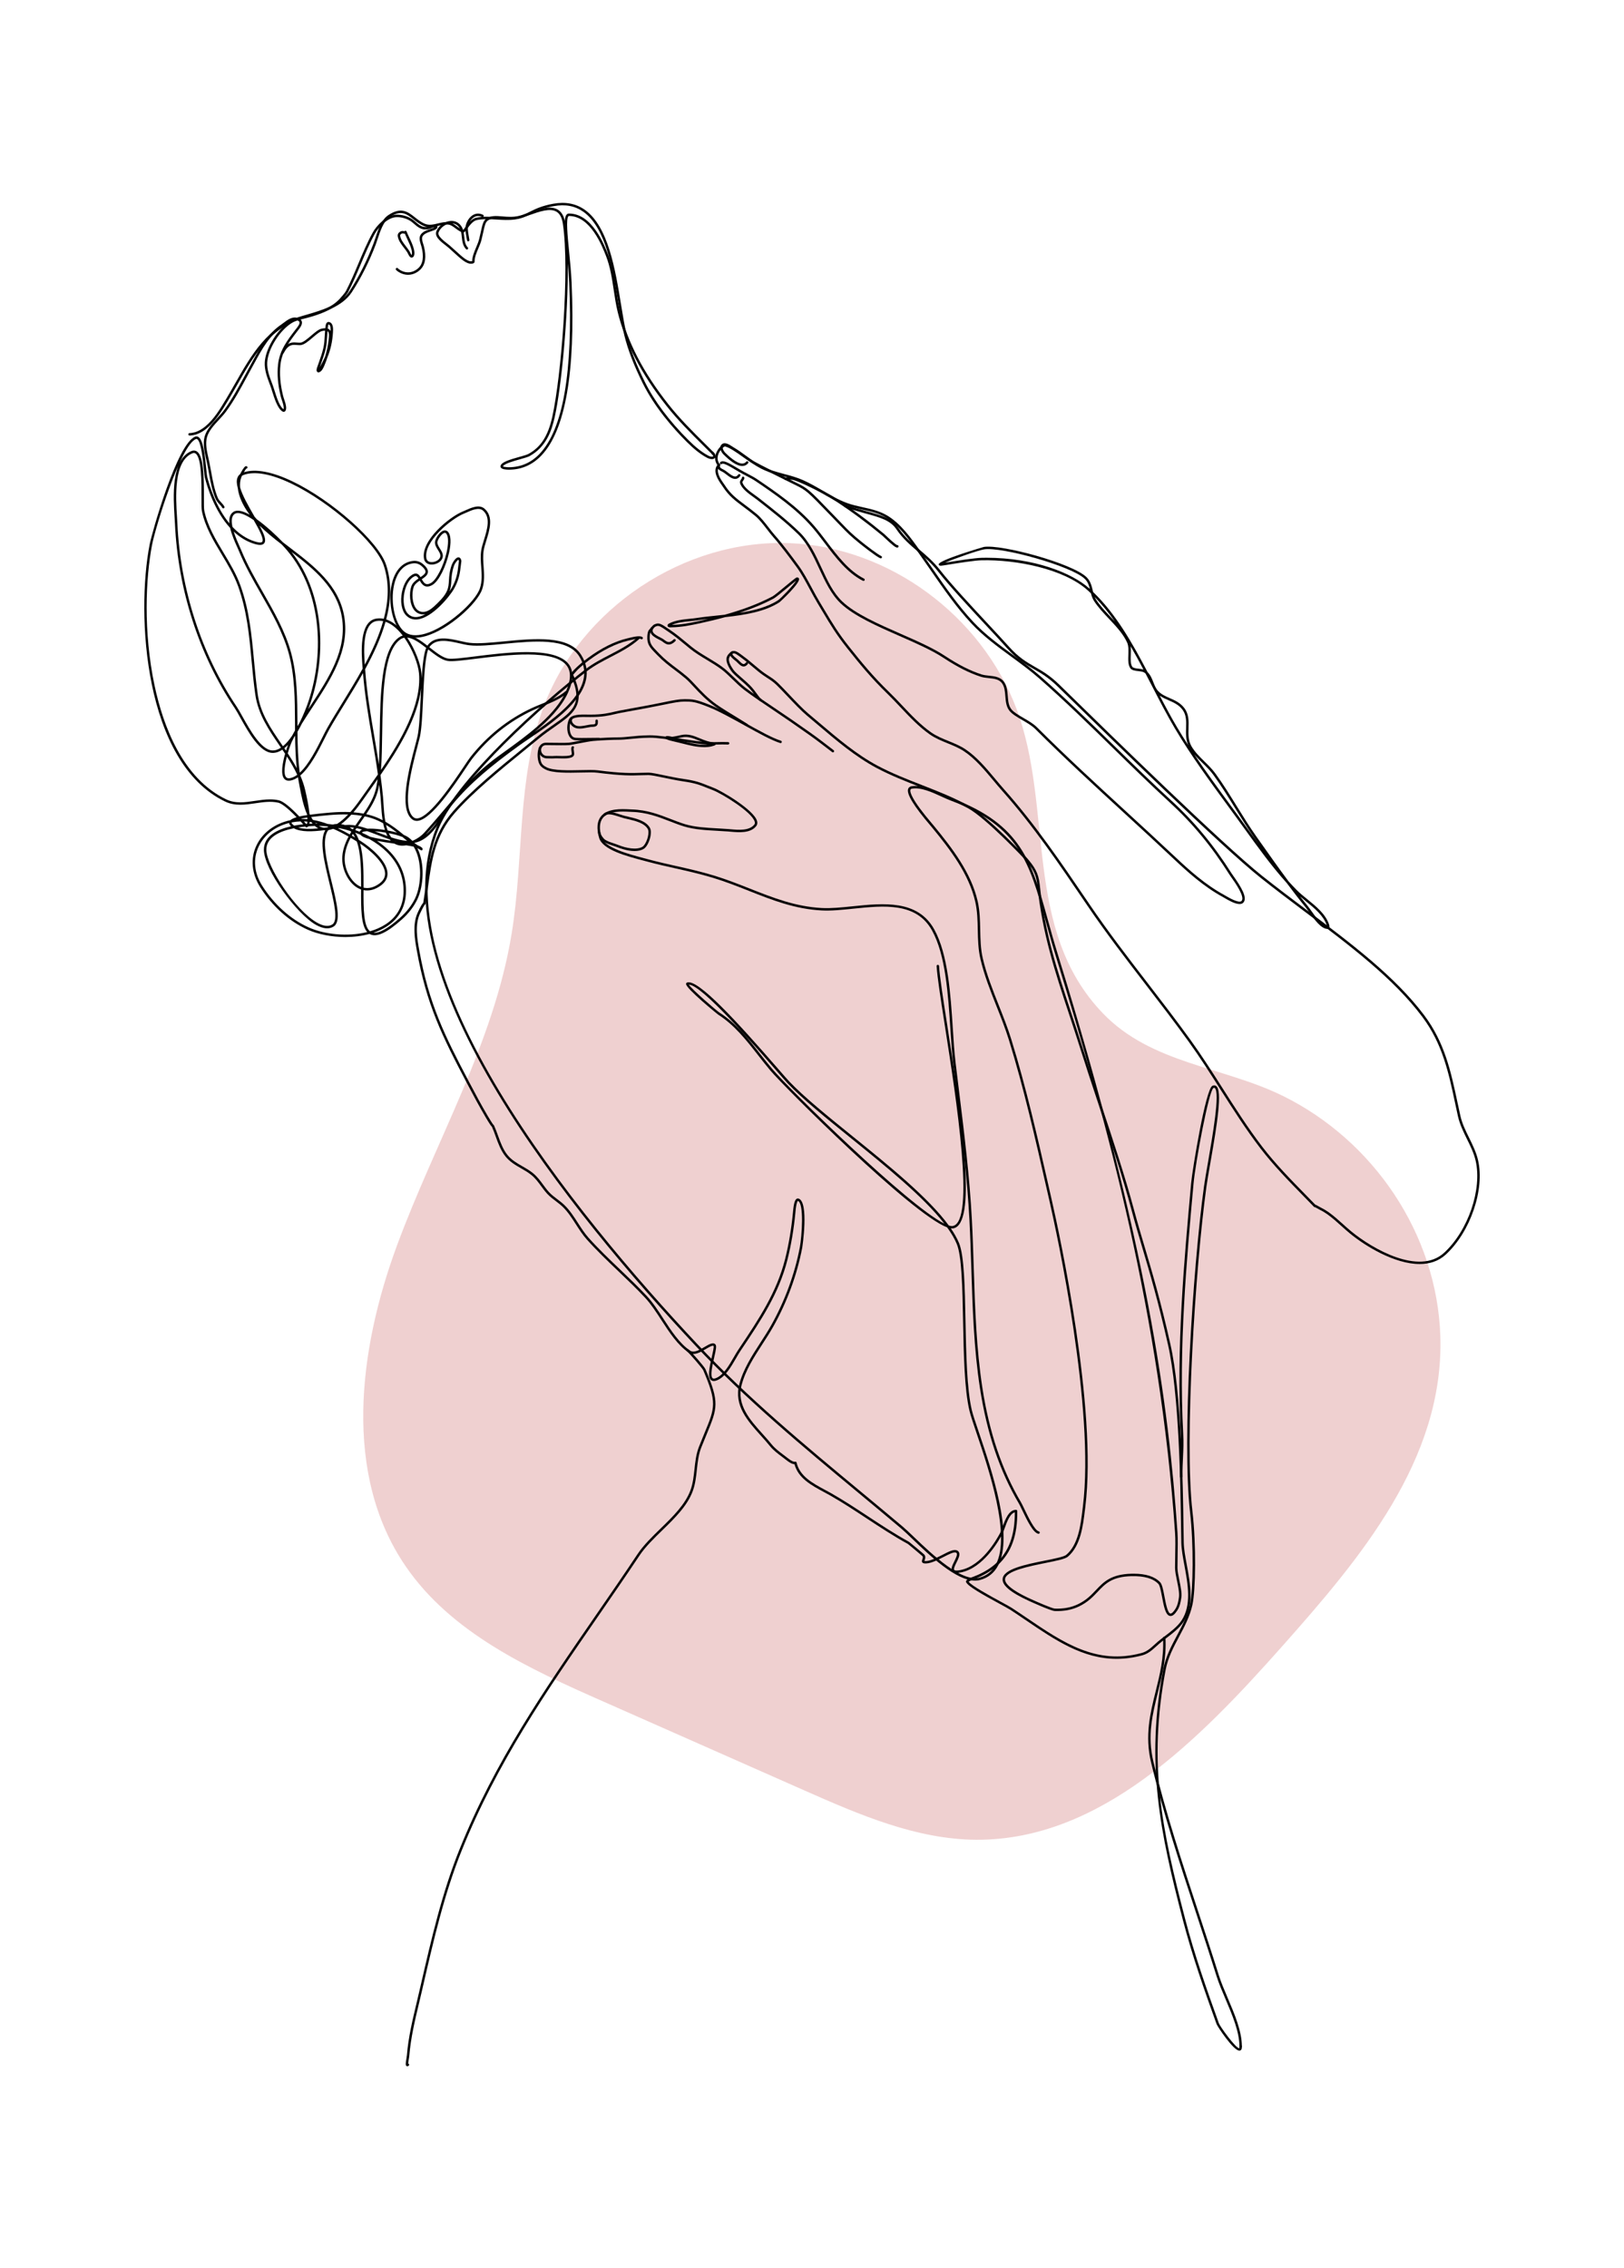
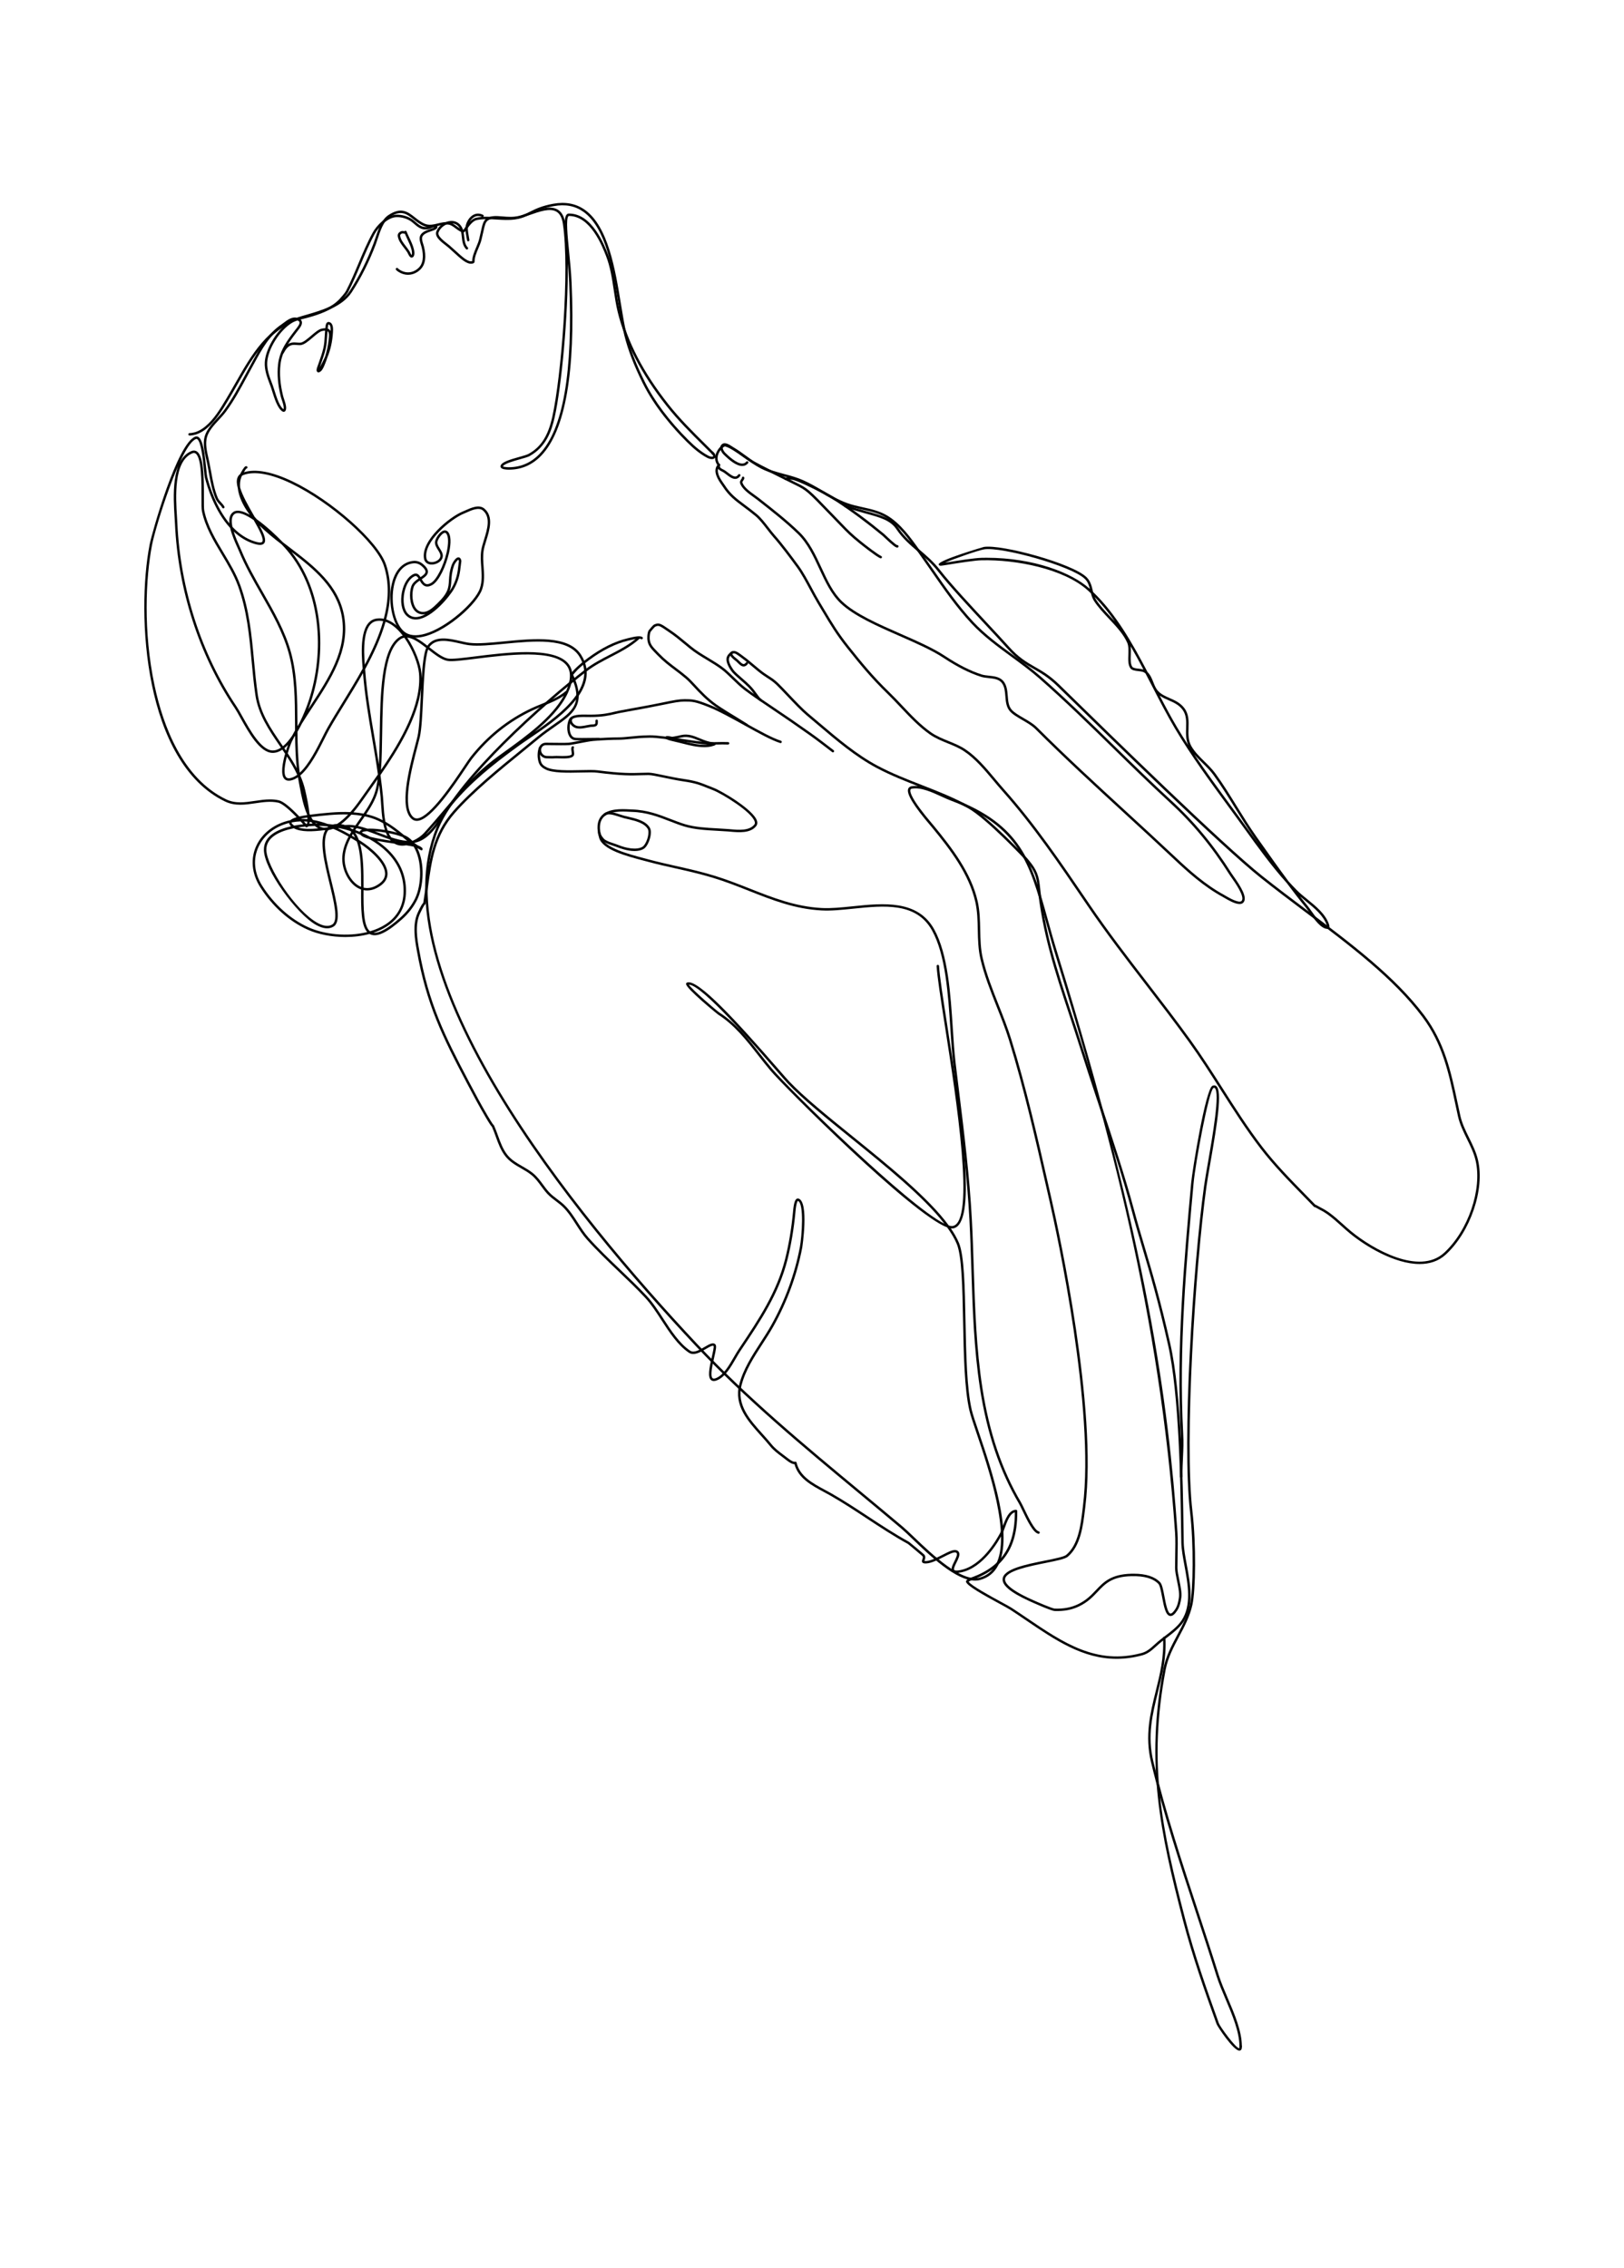
<svg xmlns="http://www.w3.org/2000/svg" xmlns:xlink="http://www.w3.org/1999/xlink" version="1.1" id="Capa_1" x="0px" y="0px" viewBox="0 0 1463.568 2043.578" style="enable-background:new 0 0 1463.568 2043.578;" xml:space="preserve">
  <g>
    <defs>
      <rect id="SVGID_1_" x="326.079" y="488.573" width="973.379" height="1171.395" />
    </defs>
    <clipPath id="SVGID_00000109002768993692100400000016921063090413911179_">
      <use xlink:href="#SVGID_1_" style="overflow:visible;" />
    </clipPath>
    <g style="clip-path:url(#SVGID_00000109002768993692100400000016921063090413911179_);">
      <g>
        <defs>
-           <rect id="SVGID_00000040541264770464968830000016202421613475637433_" x="252.823" y="483.789" transform="matrix(0.917 -0.399 0.399 0.917 -375.216 389.966)" width="992.179" height="1224.586" />
-         </defs>
+           </defs>
        <clipPath id="SVGID_00000036212075740562932610000013898889722158734216_">
          <use xlink:href="#SVGID_00000040541264770464968830000016202421613475637433_" style="overflow:visible;" />
        </clipPath>
        <g style="clip-path:url(#SVGID_00000036212075740562932610000013898889722158734216_);">
          <g>
            <defs>
              <rect id="SVGID_00000100365471194297319510000017427794933756341160_" x="252.833" y="483.817" transform="matrix(0.917 -0.399 0.399 0.917 -375.227 389.975)" width="992.179" height="1224.577" />
            </defs>
            <clipPath id="SVGID_00000036957536182803759950000014855995185357982911_">
              <use xlink:href="#SVGID_00000100365471194297319510000017427794933756341160_" style="overflow:visible;" />
            </clipPath>
            <g style="clip-path:url(#SVGID_00000036957536182803759950000014855995185357982911_);">
              <path style="fill:#EFD0D0;" d="M1155.233,1483.815c-74.526,83.883-163.283,174.597-275.506,174.028 c-54.117-0.373-105.401-22.627-154.97-44.527c-60.426-26.718-120.843-53.427-181.269-80.146 c-66.763-29.43-136.975-61.74-178.082-122.045c-56.419-82.569-42.365-194.717-7.707-288.627s87.21-182.304,103.369-280.985 c11.192-68.059,4.594-139.631,28.713-204.232c33.121-89.176,127.124-151.671,222.162-147.841 c89.456,3.597,172.537,65.496,203.999,148.913c34.006,89.987,5.209,199.171,78.002,274.769 c43.754,45.543,107.917,47.799,161.988,74.312c81.991,40.324,139.155,124.599,142.109,216.524 C1301.602,1315.63,1224.913,1405.319,1155.233,1483.815z" />
            </g>
          </g>
        </g>
      </g>
    </g>
  </g>
  <path style="fill:#010101;" d="M935.923,1382.114c-0.075,0-0.158-0.009-0.233-0.028c-4.473-0.969-9.44-10.708-14.575-21.462 c-1.174-2.46-2.19-4.585-2.842-5.703c-17.352-29.365-28.825-63.315-35.087-103.789c-5.517-35.646-6.673-72.113-7.791-107.377 c-0.466-14.557-0.941-29.607-1.724-44.406c-2.032-38.647-6.84-77.667-11.5-115.401c-1.081-8.807-2.162-17.604-3.224-26.411 c-1.053-8.891-1.724-19.263-2.442-30.25c-2.032-31.322-4.324-66.819-16.532-88.803c-14.156-25.507-43.092-22.534-71.078-19.654 c-10.214,1.053-19.841,2.06-28.48,1.584c-24.081-1.277-44.313-9.273-65.738-17.744c-10.288-4.063-20.922-8.266-31.937-11.602 c-11.901-3.607-23.224-6.151-34.183-8.611c-7.893-1.771-16.066-3.607-24.202-5.787l-3.998-1.062 c-15.75-4.156-37.314-9.832-40.399-20.54c-2.432-8.462-1.91-14.976,1.566-19.347c5.899-7.437,18.722-6.775,25.591-6.43 c0.876,0.047,1.659,0.084,2.32,0.112c13.737,0.373,24.631,4.594,35.171,8.686c4.38,1.696,8.518,3.299,12.73,4.576 c8.891,2.684,19.291,3.252,29.346,3.793c3.28,0.177,6.496,0.354,9.562,0.596l2.134,0.186c7.129,0.634,16.877,1.51,21.406-4.212 c0.541-0.68,0.662-1.491,0.373-2.544c-2.404-8.863-29.691-25.348-37.501-28.386c-1.855-0.718-3.467-1.37-4.939-1.948 c-7.651-3.066-11.146-4.455-22.096-6.057c-6.03-0.885-12.18-2.181-17.623-3.327c-5.927-1.249-11.053-2.32-13.587-2.32 c-2.451,0-4.678,0.075-6.961,0.149c-7.931,0.27-16.924,0.587-39.094-2.293c-3.131-0.41-8.406-0.289-14.51-0.158 c-12.152,0.27-25.917,0.578-32.366-2.824c-4.166-2.19-6.151-4.231-6.887-10.531c-0.037-0.307-0.848-7.651,2.488-11.407 c1.258-1.407,2.908-2.125,4.911-2.125c1.212,0,3.019,0.019,5.088,0.047c5.088,0.065,12.05,0.149,15.358-0.047 c1.212-0.065,4.921-0.773,8.844-1.528c4.734-0.913,10.111-1.938,12.972-2.209c8.061-0.773,18.974-1.09,23.028-1.09 c3.355,0,6.617-0.326,10.391-0.708c4.809-0.485,10.26-1.044,17.818-1.146c6.738-0.047,18.359,1.668,29.645,3.355 c8.984,1.351,17.474,2.628,22.254,2.777c3.951,0.112,6.673,0.047,9.301-0.009c2.703-0.075,5.489-0.13,9.515,0.009 c0.606,0.019,1.081,0.531,1.062,1.137c-0.028,0.606-0.55,1.016-1.137,1.062c-3.961-0.14-6.598-0.075-9.384-0.009 c-2.665,0.065-5.414,0.13-9.422,0.009c-4.911-0.149-13.466-1.435-22.525-2.786c-11.202-1.687-22.739-3.43-29.29-3.336 c-7.465,0.103-12.861,0.652-17.623,1.137c-3.83,0.382-7.139,0.718-10.605,0.718c-4.017,0-14.836,0.317-22.814,1.081 c-2.758,0.261-8.08,1.277-12.777,2.171c-4.166,0.802-7.763,1.491-9.114,1.566c-3.392,0.205-10.4,0.121-15.517,0.056 c-2.069-0.028-3.858-0.047-5.07-0.047c-1.361,0-2.432,0.457-3.262,1.389c-2.237,2.516-2.171,7.838-1.948,9.683 c0.662,5.62,2.246,7.008,5.722,8.844c5.946,3.131,19.99,2.814,31.294,2.572c6.197-0.14,11.547-0.261,14.846,0.177 c21.993,2.852,30.884,2.544,38.74,2.274c2.302-0.075,4.548-0.158,7.027-0.158c2.768,0,7.754,1.053,14.053,2.386 c5.396,1.128,11.519,2.423,17.483,3.29c11.211,1.64,14.78,3.066,22.599,6.197c1.454,0.578,3.066,1.23,4.911,1.948 c6.878,2.665,36.084,19.748,38.824,29.85c0.466,1.724,0.205,3.271-0.764,4.492c-5.265,6.654-15.703,5.713-23.335,5.032l-2.106-0.177 c-3.047-0.242-6.244-0.419-9.506-0.596c-10.186-0.55-20.717-1.118-29.868-3.886c-4.296-1.305-8.471-2.917-12.889-4.632 c-10.363-4.017-21.08-8.173-34.435-8.536c-0.68-0.019-1.472-0.065-2.367-0.112c-6.496-0.336-18.564-0.951-23.764,5.601 c-3.001,3.784-3.392,9.627-1.165,17.362c2.731,9.515,24.463,15.237,38.843,19.021l4.007,1.072 c8.089,2.171,16.234,3.998,24.109,5.769c10.997,2.47,22.357,5.014,34.342,8.648c11.09,3.364,21.77,7.586,32.105,11.658 c21.248,8.397,41.322,16.327,65.049,17.595c8.453,0.447,18.014-0.531,28.135-1.575c27.352-2.805,58.357-6.002,73.231,20.773 c12.441,22.413,14.752,58.18,16.803,89.726c0.708,10.95,1.379,21.294,2.432,30.138c1.053,8.797,2.134,17.595,3.215,26.392 c4.66,37.771,9.478,76.837,11.519,115.559c0.783,14.818,1.258,29.887,1.724,44.453c1.118,35.19,2.274,71.581,7.763,107.106 c6.216,40.194,17.604,73.883,34.807,103.006c0.708,1.202,1.687,3.262,2.936,5.871c3.234,6.803,9.273,19.44,13.056,20.26 c0.587,0.13,0.969,0.718,0.839,1.314C936.883,1381.76,936.426,1382.114,935.923,1382.114z" />
  <path style="fill:#010101;" d="M703.463,669.628c-0.112,0-0.214-0.019-0.326-0.056c-7.726-2.386-19.496-8.919-31.965-15.833 c-11.435-6.337-23.252-12.889-32.655-16.635c-12.283-4.893-14.669-4.893-21.742-4.893c-4.278,0-8.527,0.727-19.104,2.926 c-10.363,2.153-20.055,3.905-27.846,5.303c-4.771,0.857-8.751,1.566-11.593,2.153c-1.463,0.298-2.861,0.624-4.259,0.96 c-5.396,1.267-10.978,2.591-21.863,2.591c-0.857,0-1.771-0.019-2.721-0.037c-5.498-0.084-13.056-0.214-14.622,3.029 c-1.631,3.355-1.994,9.58,0.093,13.14c0.941,1.603,2.255,2.46,3.923,2.563c3.56,0.214,7.176,0.158,11.742,0.093 c2.731-0.047,5.825-0.093,9.487-0.093c0.606,0,1.1,0.494,1.1,1.1c0,0.606-0.494,1.1-1.1,1.1c-3.644,0-6.729,0.047-9.459,0.093 c-4.613,0.065-8.266,0.121-11.91-0.093c-2.404-0.149-4.371-1.407-5.685-3.653c-2.553-4.361-2.078-11.295-0.177-15.218 c2.181-4.501,10.195-4.371,16.635-4.259c0.941,0.009,1.845,0.028,2.684,0.028c10.633,0,16.085-1.286,21.36-2.535 c1.426-0.335,2.833-0.671,4.324-0.969c2.861-0.587,6.859-1.305,11.649-2.162c7.772-1.398,17.455-3.131,27.79-5.284 c10.745-2.237,15.069-2.982,19.543-2.982c7.67,0,10.428,0.224,22.562,5.051c9.534,3.802,21.416,10.382,32.906,16.756 c12.367,6.859,24.044,13.336,31.546,15.656c0.587,0.177,0.904,0.792,0.727,1.379C704.367,669.32,703.929,669.628,703.463,669.628z" />
  <path style="fill:#010101;" d="M750.646,677.987c-0.242,0-0.466-0.075-0.671-0.224c-15.433-11.901-17.222-13.149-27.194-20.111 c-2.684-1.864-5.946-4.147-10.214-7.148c-2.731-1.91-7.353-5.023-12.628-8.574c-10.316-6.934-23.158-15.573-29.244-20.269 c-3.765-2.917-7.353-6.402-10.829-9.776c-3.197-3.094-6.207-6.02-9.096-8.257c-4.082-3.15-8.919-6.067-13.597-8.881 c-5.331-3.215-10.838-6.533-15.47-10.316c-1.24-1.016-2.507-2.069-3.793-3.131c-5.07-4.212-10.307-8.555-15.461-11.947 c-0.885-0.587-1.733-1.174-2.535-1.724c-3.308-2.283-5.927-4.082-7.744-3.495l-0.541,0.168c-1.426,0.438-1.51,0.466-5.116,4.827 c-0.438,0.531-0.811,2.143-0.951,4.091c-0.457,6.523,2.004,9.049,6.906,14.063l1.789,1.845c4.995,5.191,9.888,8.881,15.069,12.795 c3.131,2.367,6.374,4.818,9.757,7.688c2.507,2.125,5.004,4.818,7.893,7.931c5.07,5.452,10.81,11.64,18.927,17.408 c4.156,2.945,13.476,8.639,20.288,12.795c7.838,4.781,7.838,4.781,7.968,5.359l-1.072,0.252l-0.932-0.587l0.932,0.587l-0.746,0.801 c-0.391-0.317-3.746-2.367-7.297-4.529c-6.84-4.184-16.206-9.897-20.419-12.889c-8.303-5.89-14.38-12.441-19.263-17.697 c-2.842-3.066-5.303-5.713-7.707-7.754c-3.327-2.833-6.542-5.256-9.655-7.605c-5.256-3.961-10.223-7.707-15.33-13.028l-1.78-1.827 c-5.023-5.144-8.061-8.248-7.521-15.759c0.121-1.789,0.475-4.166,1.445-5.34c3.802-4.594,4.147-4.911,6.16-5.526l0.513-0.158 c2.833-0.923,5.862,1.146,9.673,3.774c0.792,0.55,1.622,1.118,2.507,1.696c5.247,3.457,10.531,7.847,15.647,12.087 c1.277,1.072,2.544,2.115,3.784,3.122c4.501,3.69,9.944,6.962,15.209,10.139c4.725,2.842,9.627,5.797,13.802,9.021 c2.992,2.32,6.048,5.284,9.282,8.425c3.429,3.327,6.98,6.775,10.643,9.617c6.02,4.66,18.825,13.261,29.113,20.186 c5.293,3.56,9.934,6.673,12.674,8.602c4.268,2.991,7.53,5.275,10.205,7.139c10.009,6.989,11.817,8.248,27.277,20.176 c0.485,0.373,0.568,1.062,0.205,1.538C751.299,677.838,750.973,677.987,750.646,677.987z" />
  <path style="fill:#010101;" d="M1006.283,1494.802c-30.465,0.009-55.394-16.914-81.497-34.621 c-4.632-3.141-9.301-6.309-14.053-9.422c-1.677-1.09-5.573-3.215-10.083-5.666c-15.34-8.341-28.172-15.563-29.971-19.356 c-0.168-0.354-0.177-0.755-0.019-1.137c0.475-1.193,2.796-2.423,9.18-4.865c0.494-0.186,0.857-0.326,1.006-0.391 c6.654-2.936,12.283-6.486,16.728-10.549c11.63-10.671,17.054-25.311,16.989-46c-4.408,1.072-7.055,8.443-9.021,13.942 c-0.792,2.199-1.482,4.11-2.199,5.48c-3.7,7.083-17.315,30.521-37.044,34.649c-4.389,0.913-6.887,0.643-8.089-0.895 c-1.612-2.088,0.056-5.452,1.827-9.021c1.323-2.675,2.824-5.713,2.255-7.148c-0.084-0.224-0.27-0.55-0.904-0.792 c-1.864-0.718-6.57,1.696-11.109,4.026c-5.815,2.991-12.404,6.393-17.371,5.741c-0.326-0.047-1.323-0.168-1.827-0.988 c-0.503-0.848-0.177-1.761,0.149-2.647c0.429-1.183,0.68-2.013,0.121-2.852c-0.438-0.41-12.227-10.4-13.196-11.034 c-12.739-6.99-25.088-15.116-37.035-22.981c-10.652-7.008-21.658-14.259-32.916-20.679c-1.864-1.063-3.793-2.097-5.75-3.141 c-11.332-6.104-23.047-12.404-26.467-25.06c-2.451-0.056-5.256-2.032-7.502-3.821c-1.202-0.951-2.46-1.901-3.746-2.861 c-3.868-2.908-7.875-5.918-10.857-9.627c-2.498-3.103-5.219-6.123-8.098-9.329c-12.04-13.382-24.5-27.231-19.552-46.261 c3.56-13.681,11.444-25.833,19.067-37.594c3.318-5.116,6.756-10.41,9.72-15.694c12.292-21.844,21.22-46.177,25.814-70.37 c1.771-9.319,4.017-39.756-1.78-41.694c0.009,0.019-1.445,0.923-2.19,10.102l-0.028,0.326c-1.407,14.883-3.802,29.16-7.129,42.412 c-7.623,30.427-24.044,54.946-41.433,80.901l-1.1,1.64c-1.258,1.873-2.563,4.138-3.942,6.542 c-4.473,7.735-9.524,16.495-16.784,19.636c-2.414,1.035-4.306,1.007-5.62-0.093c-3.215-2.684-1.752-10.372,0.68-20.95 c0.857-3.728,2.022-8.844,1.584-9.776c-0.792-0.913-4.035,1.006-6.906,2.693c-4.846,2.852-10.866,6.412-15.433,3.327 c-9.962-6.71-17.446-18.219-24.687-29.346c-4.893-7.521-9.515-14.622-14.79-20.26c-7.716-8.248-16.048-16.197-24.1-23.895 c-9.524-9.096-19.365-18.499-28.303-28.47c-3.765-4.203-6.878-9.058-9.897-13.746c-3.532-5.498-7.176-11.174-11.817-15.684 c-1.929-1.864-4.128-3.532-6.263-5.154c-2.675-2.022-5.433-4.11-7.782-6.673c-2.022-2.218-3.774-4.604-5.47-6.906 c-2.665-3.635-5.191-7.055-8.695-9.916c-2.908-2.376-6.188-4.259-9.366-6.076c-4.967-2.852-10.093-5.787-14.035-10.717 c-4.222-5.284-6.523-11.649-8.751-17.818c-1.072-2.973-2.181-6.048-3.485-8.928c-0.69-0.624-2.078-2.498-5.554-8.434 c-5.992-10.149-11.453-20.409-16.98-30.912c-22.292-42.3-36.401-70.705-45.133-119.417c-1.761-9.813-4.175-23.261,0.755-34.081 c2.628-5.787,4.119-8.089,5.042-8.965c0.801-4.977,1.482-9.944,2.134-14.743c3.28-24.081,6.374-46.82,24.78-67.788 c16.56-18.862,41.089-38.824,62.737-56.428c4.557-3.709,8.965-7.297,13.131-10.736c5.079-4.194,10.139-7.716,14.603-10.829 c16.998-11.845,27.277-19.011,15.591-44.267c-0.019-0.019-0.037-0.037-0.056-0.065c-0.27-0.345-0.997-1.286,4.827-6.896 c2.945-2.824,6.3-5.62,10.549-8.769c12.264-9.114,24.333-15.107,35.87-17.828l0.876-0.214c6.076-1.519,10.521-2.246,12.432-0.876 c0.494,0.354,0.606,1.044,0.252,1.538c-0.363,0.494-1.053,0.596-1.538,0.252c-0.68-0.485-3.057-0.671-10.605,1.221l-0.904,0.224 c-11.248,2.647-23.047,8.518-35.068,17.446c-4.175,3.103-7.465,5.834-10.335,8.602c-0.466,0.447-3.197,3.495-4.184,4.697 c12.273,26.737,0.205,35.143-16.449,46.745c-4.427,3.085-9.44,6.579-14.454,10.717c-4.166,3.439-8.574,7.036-13.131,10.745 c-21.583,17.548-46.037,37.454-62.476,56.177c-17.968,20.465-21.024,42.887-24.258,66.633c-0.671,4.958-1.37,10.083-2.218,15.246 c-0.047,0.308-0.233,0.578-0.494,0.746c-0.065,0.047-0.14,0.084-0.214,0.112c-0.857,0.951-3.485,6.141-4.427,8.22 c-4.65,10.195-2.311,23.252-0.596,32.785c8.676,48.395,22.72,76.66,44.919,118.774c5.517,10.475,10.959,20.707,16.924,30.819 c1.417,2.414,4.184,6.896,4.977,7.791c0.242,0.112,0.438,0.298,0.55,0.55c1.398,3.047,2.572,6.272,3.7,9.403 c2.162,5.983,4.399,12.19,8.387,17.185c3.681,4.594,8.406,7.306,13.41,10.177c3.252,1.864,6.607,3.793,9.664,6.281 c3.718,3.029,6.44,6.738,9.077,10.316c1.659,2.255,3.374,4.594,5.321,6.729c2.209,2.414,4.883,4.445,7.483,6.402 c2.19,1.659,4.445,3.364,6.468,5.331c4.818,4.678,8.536,10.475,12.134,16.067c2.973,4.622,6.039,9.403,9.683,13.476 c8.872,9.906,18.685,19.282,28.181,28.349c8.08,7.716,16.421,15.684,24.184,23.979c5.414,5.787,10.083,12.963,15.023,20.568 c7.12,10.941,14.482,22.254,24.081,28.722c3.411,2.292,8.546-0.727,13.084-3.402c4.128-2.432,7.698-4.548,9.729-2.181 c1.146,1.333,0.438,4.725-1.146,11.658c-1.538,6.663-3.84,16.737-1.417,18.76c0.624,0.522,1.752,0.438,3.336-0.242 c6.598-2.842,11.453-11.276,15.75-18.713c1.407-2.432,2.731-4.725,4.026-6.663l1.1-1.64c17.278-25.796,33.587-50.156,41.126-80.211 c3.29-13.15,5.675-27.305,7.073-42.086l0.028-0.298c0.736-9.124,2.181-11.081,3.215-11.761c0.559-0.373,1.211-0.466,1.855-0.252 c9.468,3.159,3.336,43.791,3.252,44.192c-4.632,24.417-13.653,48.982-26.057,71.041c-3.001,5.34-6.449,10.671-9.795,15.824 c-7.53,11.603-15.312,23.606-18.778,36.942c-4.65,17.884,7.4,31.276,19.058,44.229c2.777,3.085,5.638,6.272,8.173,9.422 c2.824,3.485,6.71,6.412,10.475,9.245c1.295,0.979,2.572,1.929,3.793,2.908c3.774,3.001,5.62,3.476,6.496,3.327 c0.224-0.103,0.466-0.13,0.708-0.075c0.485,0.112,0.848,0.541,0.876,1.025c2.926,12.208,14.436,18.396,25.563,24.379 c1.966,1.053,3.914,2.106,5.787,3.169c11.323,6.458,22.366,13.727,33.037,20.754c11.91,7.847,24.23,15.955,36.923,22.916 c0.102,0.056,13.476,10.997,13.96,11.761c1.184,1.808,0.522,3.607,0.093,4.799c-0.084,0.214-0.177,0.475-0.233,0.68 c0.028,0.009,0.075,0.009,0.121,0.019c4.25,0.541,10.549-2.665,16.085-5.508c5.638-2.908,10.093-5.209,12.898-4.128 c1.072,0.41,1.808,1.1,2.171,2.05c0.913,2.349-0.662,5.545-2.339,8.928c-1.258,2.535-2.814,5.694-2.05,6.691 c0.261,0.335,1.379,1.034,5.899,0.084c18.788-3.933,31.956-26.644,35.553-33.503c0.643-1.24,1.333-3.169,2.069-5.209 c2.349-6.542,5.573-15.517,12.18-15.526c0.606,0,1.1,0.485,1.109,1.081c0.289,22.012-5.34,37.538-17.697,48.87 c-4.622,4.222-10.447,7.912-17.325,10.95c-0.168,0.074-0.568,0.224-1.109,0.429c-5.014,1.92-6.989,2.926-7.688,3.448 c2.721,3.746,18.927,12.562,28.759,17.921c4.744,2.572,8.481,4.613,10.233,5.759c4.771,3.113,9.45,6.291,14.091,9.44 c31.974,21.695,62.188,42.179,102.801,31.136c4.734-1.286,7.996-4.231,11.761-7.651c1.733-1.575,3.523-3.197,5.61-4.809 c1.006-0.783,2.05-1.575,3.113-2.376c5.806-4.399,11.826-8.956,15.479-14.426c9.254-13.858,5.731-32.869,2.619-49.644 c-1.37-7.371-2.665-14.333-2.805-20.391c-0.084-3.401-0.149-8.108-0.224-13.83c-0.559-38.983-1.715-120.088-11.798-164.811 c-8.891-39.43-16.448-64.862-23.112-87.294c-3.336-11.23-6.486-21.826-9.524-33.214c-8.061-30.222-19.636-65.011-30.828-98.663 c-5.62-16.905-10.932-32.878-15.656-47.836c-3.364-10.633-6.719-20.791-9.972-30.604c-12.944-39.085-24.128-72.849-28.657-116.482 c-1.053-10.139-4.25-14.902-10.782-22.664c-0.298-0.336-34.882-37.156-51.526-46.475c-13.615-7.614-28.424-13.392-42.747-18.993 c-13.327-5.209-27.119-10.596-39.989-17.464c-18.927-10.102-36.056-24.631-52.626-38.694c-3.374-2.861-6.729-5.703-10.055-8.49 c-4.939-4.11-11.64-11.183-17.548-17.427c-3.579-3.774-6.952-7.344-9.683-10c-2.973-2.889-5.377-4.445-8.173-6.244 c-2.386-1.547-5.107-3.308-8.667-6.216c-3.113-2.553-5.228-4.343-6.943-5.787c-3.178-2.684-4.921-4.156-9.161-7.222l-0.485-0.363 c-4.24-3.066-5.443-3.746-7.912-0.941c-1.37,1.538-3.718,4.175,2.265,12.833c1.398,2.032,4.641,4.837,8.07,7.819 c2.535,2.199,5.154,4.483,7.204,6.598c2.684,2.786,4.539,5.349,6.02,7.4c1.444,1.994,2.581,3.579,3.961,4.716 c0.457,0.391,0.531,1.09,0.13,1.556c-0.391,0.466-1.072,0.531-1.547,0.14c-1.584-1.323-2.852-3.085-4.324-5.116 c-1.519-2.106-3.243-4.492-5.825-7.167c-1.976-2.041-4.557-4.287-7.064-6.458c-3.532-3.075-6.878-5.974-8.434-8.229 c-6.961-10.083-3.756-13.69-2.218-15.423c3.998-4.548,7.073-2.32,10.959,0.494l0.494,0.363c4.305,3.103,6.076,4.604,9.291,7.325 c1.705,1.444,3.812,3.215,6.924,5.759c3.457,2.833,6.123,4.557,8.462,6.067c2.889,1.864,5.377,3.476,8.508,6.523 c2.758,2.684,6.151,6.272,9.739,10.055c5.871,6.207,12.525,13.233,17.362,17.259c3.336,2.786,6.701,5.629,10.074,8.499 c16.477,13.979,33.521,28.442,52.235,38.423c12.767,6.812,26.495,12.18,39.765,17.362c14.398,5.629,29.272,11.435,43.018,19.123 c16.887,9.45,51.871,46.652,52.151,46.988c6.244,7.418,10.121,12.73,11.276,23.839c4.511,43.4,15.647,77.052,28.554,116.016 c3.252,9.823,6.617,19.99,9.981,30.632c4.725,14.948,10.037,30.912,15.647,47.808c11.202,33.67,22.786,68.497,30.865,98.794 c3.029,11.351,6.179,21.938,9.506,33.149c6.682,22.469,14.249,47.938,23.149,87.433c10.13,44.947,11.295,126.211,11.854,165.268 c0.075,5.713,0.149,10.41,0.224,13.811c0.14,5.871,1.417,12.758,2.768,20.036c3.187,17.194,6.803,36.671-2.954,51.275 c-3.858,5.778-10.298,10.652-15.983,14.957c-1.053,0.792-2.088,1.584-3.094,2.358c-2.022,1.566-3.774,3.159-5.47,4.697 c-3.821,3.458-7.418,6.729-12.665,8.145C1021.315,1493.824,1013.636,1494.802,1006.283,1494.802z M716.286,1317.196 c0,0-0.009,0.009-0.019,0.009C716.277,1317.205,716.286,1317.205,716.286,1317.196z M382.153,815.176c0.009,0,0.009,0,0.009,0.009 C382.162,815.176,382.162,815.176,382.153,815.176z" />
  <path style="fill:#010101;" d="M571.884,766.883c-6.607,0-13.448-2.591-15.218-3.308c-1.389-0.559-2.814-1.034-4.24-1.5 c-2.703-0.895-5.498-1.827-8.033-3.364c-2.209-1.351-5.088-5.228-5.48-8.22c-0.075-0.606,0.345-1.156,0.951-1.239 c0.587-0.065,1.156,0.345,1.23,0.951c0.307,2.255,2.731,5.582,4.445,6.617c2.311,1.417,4.874,2.265,7.586,3.159 c1.463,0.485,2.926,0.979,4.361,1.556c6.598,2.675,16.188,4.678,21.49,1.528c1.789-1.062,3.877-4.855,4.865-8.835 c0.783-3.187,0.736-5.936-0.14-7.362c-3.28-5.359-11.444-7.25-17.995-8.769c-1.342-0.307-2.619-0.606-3.793-0.913 c-1.146-0.298-2.46-0.736-3.84-1.193c-4.501-1.482-10.093-3.336-12.357-1.174c-0.438,0.41-1.128,0.401-1.556-0.047 c-0.419-0.438-0.401-1.128,0.037-1.556c3.215-3.066,9.254-1.072,14.566,0.69c1.333,0.438,2.6,0.857,3.7,1.146 c1.156,0.307,2.423,0.596,3.737,0.895c6.952,1.612,15.619,3.625,19.375,9.767c1.631,2.665,0.951,6.812,0.391,9.049 c-0.969,3.914-3.159,8.583-5.871,10.195C577.718,766.371,574.82,766.883,571.884,766.883z" />
-   <path style="fill:#010101;" d="M602.759,580.796c-2.218,0-4.045-1.379-5.843-2.749l-0.27-0.205 c-0.503-0.382-1.491-0.885-2.535-1.417c-3.001-1.538-7.12-3.635-8.024-6.812c-0.382-1.379-0.14-2.796,0.718-4.203 c0.326-0.522,0.997-0.68,1.519-0.363c0.513,0.317,0.68,0.997,0.363,1.51c-0.541,0.885-0.69,1.687-0.475,2.451 c0.634,2.255,4.259,4.11,6.906,5.461c1.184,0.596,2.199,1.118,2.852,1.622l0.28,0.205c3.066,2.33,4.93,3.728,8.863-0.112 c0.438-0.429,1.137-0.419,1.556,0.019c0.429,0.429,0.419,1.128-0.019,1.556C606.356,579.995,604.446,580.796,602.759,580.796z" />
  <path style="fill:#010101;" d="M670.174,600.581c-2.078,0-3.812-1.733-5.349-3.28c-0.503-0.503-0.988-0.997-1.472-1.407 c-0.103-0.084-0.27-0.214-0.494-0.382c-2.731-2.088-5.237-4.315-5.051-6.412c0.056-0.624,0.373-1.491,1.566-2.106 c0.541-0.27,1.202-0.056,1.482,0.485c0.27,0.541,0.056,1.202-0.485,1.482c-0.13,0.065-0.354,0.205-0.363,0.336 c-0.047,0.438,0.447,1.612,4.194,4.473c0.261,0.196,0.457,0.345,0.578,0.447c0.531,0.457,1.062,0.988,1.612,1.538 c1.258,1.267,2.749,2.721,3.867,2.628c0.624-0.028,1.286-0.494,1.966-1.361c0.373-0.475,1.072-0.559,1.547-0.186 c0.475,0.373,0.559,1.072,0.186,1.547c-1.1,1.379-2.293,2.125-3.56,2.199C670.314,600.581,670.24,600.581,670.174,600.581z" />
  <path style="fill:#010101;" d="M497.6,683.485c-0.839,0-1.677-0.028-2.488-0.056c-0.82-0.028-1.64-0.056-2.479-0.056 c-2.032,0-4.147-1.062-5.526-2.777c-1.482-1.855-1.985-4.287-1.426-6.85c0.13-0.587,0.708-0.969,1.314-0.829 c0.596,0.13,0.969,0.718,0.839,1.305c-0.541,2.432,0.242,4.054,0.997,4.995c0.951,1.184,2.442,1.948,3.812,1.948 c0.857,0,1.696,0.028,2.544,0.056c1.64,0.056,3.206,0.112,4.799-0.047c0.839-0.084,2.143-0.037,3.802,0.009 c3.197,0.103,10.689,0.336,11.416-1.482c0.149-0.401-0.028-1.622-0.158-2.507c-0.261-1.724-0.494-3.355,0.317-4.371 c0.382-0.475,1.072-0.55,1.547-0.177c0.475,0.382,0.55,1.081,0.177,1.556c-0.205,0.335,0.019,1.854,0.14,2.675 c0.205,1.379,0.391,2.684,0.019,3.635c-1.193,3.019-6.84,3.085-13.532,2.87c-1.51-0.047-2.814-0.084-3.513-0.019 C499.324,683.457,498.458,683.485,497.6,683.485z" />
  <path style="fill:#010101;" d="M522.38,656.562c-1.398,0-2.768-0.186-4.017-0.671c-2.339-0.923-4.333-2.973-4.967-5.098 c-0.438-1.482-0.214-2.908,0.652-4.119c0.354-0.494,1.044-0.606,1.538-0.252c0.494,0.354,0.606,1.034,0.252,1.538 c-0.457,0.643-0.568,1.389-0.326,2.209c0.429,1.463,1.966,3.01,3.653,3.672c2.647,1.044,6.3,0.317,9.524-0.336 c1.24-0.242,2.423-0.475,3.513-0.615c0.391-0.056,0.848-0.065,1.342-0.084c1.016-0.028,2.293-0.065,2.759-0.559 c0.317-0.326,0.317-0.857,0.289-1.705c-0.009-0.401-0.019-0.792,0.019-1.165c0.056-0.606,0.652-1.053,1.193-0.997 c0.606,0.056,1.053,0.596,0.997,1.202c-0.037,0.28-0.019,0.587-0.009,0.895c0.028,1.006,0.065,2.274-0.895,3.29 c-1.1,1.146-2.87,1.193-4.296,1.239c-0.41,0.009-0.792,0.019-1.128,0.065c-1.034,0.13-2.171,0.354-3.355,0.587 C526.956,656.096,524.617,656.562,522.38,656.562z" />
  <path style="fill:#010101;" d="M878.833,1424.312c-17.315,0-40.567-22.254-56.428-37.436c-4.1-3.923-7.642-7.306-10.316-9.571 c-12.907-10.876-26.057-21.789-38.768-32.347c-49.644-41.172-100.984-83.762-146.48-132.231 c-110.555-117.814-287.91-335.14-233.569-466.97c9.925-24.081,37.78-54.918,59.401-76.549 c27.436-27.445,56.801-52.225,75.132-66.269c6.71-5.144,14.342-9.096,21.733-12.926c8.704-4.511,17.697-9.18,24.994-15.722 c0.447-0.41,1.146-0.373,1.547,0.084c0.41,0.447,0.373,1.146-0.084,1.547c-7.502,6.738-16.626,11.463-25.451,16.038 c-7.297,3.793-14.855,7.707-21.406,12.721c-18.275,13.998-47.547,38.703-74.908,66.074c-21.481,21.49-49.141,52.095-58.926,75.84 c-53.875,130.684,122.94,347.189,233.14,464.612c45.394,48.376,96.678,90.919,146.266,132.054 c12.73,10.549,25.88,21.462,38.796,32.347c2.731,2.302,6.291,5.713,10.419,9.664c15.992,15.312,42.757,40.912,59.149,36.261 c6.44-1.836,11.314-5.815,14.464-11.826c13.737-26.178-6.551-86.091-17.455-118.29c-3.057-9.012-5.461-16.132-6.449-20.372 c-4.51-19.337-5.116-50.52-5.703-80.668c-0.587-30.073-1.137-58.478-5.675-69.429c-1.976-4.753-4.939-9.767-8.695-14.967 C821.51,1093.99,707.2,979.922,694.302,964.685c-3.812-4.52-7.511-9.235-11.081-13.802c-10.959-13.997-21.313-27.212-36.14-36.699 c-0.298-0.186-29.235-23.606-28.797-27.622c0.056-0.55,0.401-0.997,0.923-1.193c9.59-3.56,44.872,35.031,81.581,77.257 c5.088,5.852,8.769,10.083,10.512,11.919c13.513,14.193,34.761,31.378,57.267,49.569c32.347,26.159,68.245,55.179,86.492,80.202 c1.5,0.466,2.731,0.624,3.681,0.429c20.297-4.203,3.15-114.021-7.092-179.629c-3.905-25.004-6.99-44.76-7.558-54.527 c-0.037-0.606,0.419-1.128,1.034-1.165c0.596-0.056,1.128,0.429,1.165,1.034c0.559,9.664,3.635,29.374,7.53,54.313 c14.613,93.537,26.01,177.849,5.368,182.126c-0.662,0.13-1.426,0.13-2.293,0c3.131,4.567,5.638,8.984,7.39,13.205 c4.697,11.332,5.256,39.942,5.843,70.23c0.587,30.027,1.193,61.088,5.647,80.202c0.969,4.129,3.355,11.211,6.393,20.167 c11.78,34.789,31.499,93.006,17.325,120.014c-3.448,6.561-8.779,10.913-15.815,12.917 C882.123,1424.106,880.51,1424.312,878.833,1424.312z M620.782,887.307c2.973,4.566,25.004,23.457,27.483,25.041 c15.144,9.683,26.094,23.671,36.681,37.203c3.56,4.548,7.25,9.245,11.043,13.727c15.405,18.201,121.961,122.903,155.073,139.388 c-18.629-24.072-52.887-51.759-83.873-76.819c-22.562-18.238-43.866-35.46-57.481-49.765c-1.771-1.864-5.461-6.113-10.568-11.994 c-18.508-21.276-66.754-76.781-78.235-76.781C620.857,887.307,620.82,887.307,620.782,887.307z" />
  <g>
    <defs>
-       <rect id="SVGID_00000132080402880424132690000013702301033372851602_" x="364.251" y="1213.836" width="281.517" height="648.174" />
-     </defs>
+       </defs>
    <clipPath id="SVGID_00000178191896990905621280000011186521272463946174_">
      <use xlink:href="#SVGID_00000132080402880424132690000013702301033372851602_" style="overflow:visible;" />
    </clipPath>
    <g style="clip-path:url(#SVGID_00000178191896990905621280000011186521272463946174_);">
      <path style="fill:#010101;" d="M367.121,1861.963c-0.242,0-0.457-0.074-0.596-0.149c-1.23-0.634-0.979-2.404-0.261-6.719 c0.205-1.174,0.391-2.292,0.447-3.057c1.277-15.964,5.051-31.797,8.714-47.109c0.82-3.448,1.64-6.896,2.432-10.344l1.482-6.402 c9.329-40.502,18.965-82.392,34.714-121.505c31.853-79.13,76.157-143.349,123.061-211.343 c12.283-17.8,24.976-36.196,37.389-54.835c5.433-8.145,13.271-15.759,20.847-23.13c10.932-10.633,22.236-21.621,26.961-34.63 c2.171-5.974,2.87-12.469,3.551-18.76c0.727-6.766,1.482-13.765,4.054-20.297c1.799-4.585,3.457-8.583,4.921-12.143 c9.655-23.373,11.397-27.585-1.072-56.829c-0.643-1.519-12.18-15.088-14.771-17.064c-0.485-0.363-0.578-1.062-0.214-1.547 c0.373-0.485,1.072-0.568,1.547-0.205c2.423,1.845,14.473,15.61,15.461,17.949c12.833,30.101,10.81,34.994,1.081,58.534 c-1.463,3.551-3.113,7.53-4.911,12.106c-2.46,6.253-3.196,13.103-3.914,19.729c-0.69,6.421-1.398,13.047-3.662,19.272 c-4.902,13.485-16.393,24.65-27.501,35.46c-7.493,7.288-15.246,14.818-20.549,22.767c-12.423,18.657-25.115,37.063-37.398,54.863 c-46.839,67.891-91.068,132.017-122.837,210.914c-15.684,38.954-25.302,80.751-34.612,121.178l-1.482,6.402 c-0.792,3.457-1.612,6.915-2.442,10.363c-3.634,15.237-7.39,30.987-8.658,46.773c-0.056,0.801-0.261,1.994-0.466,3.243 c-0.205,1.193-0.503,3.01-0.568,4.063c0.196,0.037,0.373,0.13,0.522,0.27c0.429,0.429,0.475,1.081,0.047,1.51 C367.941,1861.814,367.485,1861.963,367.121,1861.963z" />
    </g>
  </g>
  <path style="fill:#010101;" d="M1118.087,1845.105c-0.606,0-1.1-0.494-1.1-1.109c0-13.122-6.421-28.228-12.628-42.831 c-3.094-7.278-6.02-14.156-8.005-20.484c-5.862-18.732-12.18-37.892-18.275-56.41c-14.668-44.537-29.831-90.593-40.762-136.276 c-5.741-23.988-0.708-44.229,4.156-63.8c3.756-15.116,7.642-30.735,6.645-48.162c-0.037-0.606,0.429-1.128,1.034-1.156 c0.643-0.047,1.128,0.429,1.165,1.034c1.016,17.753-2.908,33.54-6.71,48.814c-5.023,20.204-9.767,39.29-4.147,62.756 c10.913,45.599,26.066,91.608,40.716,136.108c6.104,18.527,12.413,37.687,18.284,56.447c1.948,6.216,4.846,13.047,7.921,20.269 c6.3,14.808,12.805,30.129,12.805,43.698C1119.186,1844.611,1118.692,1845.105,1118.087,1845.105z" />
  <path style="fill:#010101;" d="M1116.959,1847.882c-5.396,0-19.794-21.798-20.577-23.969 c-10.801-29.924-22.049-61.815-30.362-93.817c-20.502-78.766-33.764-141.084-17.679-225.871c2.162-11.351,7.362-21.108,12.385-30.53 c4.678-8.769,9.515-17.846,11.752-28.06c2.824-12.879,3.374-53.884-0.028-83.38c-7.325-63.725,2.451-219.357,12.609-293.184 c0.708-5.209,2.013-12.656,3.523-21.276c4.147-23.745,11.099-63.502,6.16-67.369c-0.14-0.112-0.429-0.345-1.211,0.009 c-4.203,2.712-16.206,67.471-17.874,85.886c-6.318,69.484-13.476,148.251-9.338,225.536c0.438,8.071,0.158,13.988-0.168,20.838 c-0.242,5.014-0.513,10.708-0.513,18.052c0,0.615-0.494,1.109-1.109,1.109c-0.606,0-1.1-0.494-1.1-1.109 c0-7.4,0.28-13.112,0.513-18.163c0.336-6.784,0.615-12.646,0.177-20.614c-4.147-77.434,3.019-156.284,9.347-225.843 c1.053-11.686,13.066-85.02,19.179-87.713c1.64-0.727,2.777-0.252,3.448,0.27c5.545,4.343,1.081,32.776-5.34,69.484 c-1.5,8.602-2.805,16.029-3.513,21.201c-10.139,73.706-19.897,229.068-12.59,292.635c3.513,30.53,2.852,70.975-0.019,84.097 c-2.311,10.512-7.213,19.72-11.966,28.62c-4.948,9.291-10.065,18.881-12.162,29.915c-16.038,84.526-3.43,143.927,17.641,224.902 c8.294,31.909,19.524,63.744,30.306,93.621c1.174,3.243,15.19,22.525,18.322,22.525c0.037,0,0.065,0,0.093,0 c-0.019-0.028,0.186-0.382,0.121-1.631c-0.037-0.606,0.429-1.128,1.034-1.165c0.699-0.047,1.128,0.429,1.165,1.044 c0.13,2.311-0.494,3.625-1.864,3.905C1117.201,1847.863,1117.08,1847.882,1116.959,1847.882z" />
  <path style="fill:#010101;" d="M634.631,673.281c-6.663,0-13.028-1.603-19.188-3.159c-1.267-0.317-2.535-0.634-3.802-0.941 l-2.47-0.587c-1.454-0.336-2.917-0.68-4.333-1.044c-5.452-1.398-5.452-2.367-5.452-2.786c0-0.429,0.196-0.829,0.54-1.1 c0.811-0.662,2.293-0.494,5.107,0.112c0.308,0.075,0.55,0.121,0.671,0.14c0.494-0.037,1.137-0.14,1.771-0.242 c2.209-0.345,4.361-0.829,6.384-1.305c6.272-1.444,11.649,0.792,16.868,2.964c2.069,0.857,4.212,1.752,6.393,2.404 c1.538,0.457,3.103,0.829,4.669,1.1c2.544,0.363,2.842,0.457,3.159,0.904c0.177,0.233,0.242,0.55,0.196,0.848 c-0.233,0.979-1.314,1.267-2.265,1.528c-2.097,0.708-4.203,1.053-6.84,1.146C635.563,673.271,635.097,673.281,634.631,673.281z M607.391,665.919c0.755,0.177,1.519,0.354,2.274,0.531l2.488,0.587c1.277,0.308,2.553,0.634,3.821,0.951 c6.747,1.705,13.15,3.308,19.99,3.066c1.407-0.047,2.647-0.168,3.765-0.382c-1.09-0.233-2.181-0.513-3.252-0.829 c-2.283-0.68-4.483-1.594-6.607-2.488c-5.107-2.125-9.944-4.138-15.517-2.842c-2.06,0.475-4.268,0.979-6.542,1.333 C607.67,665.872,607.53,665.891,607.391,665.919z" />
  <path style="fill:#010101;" d="M1279.385,1139.039c-22.506,0-48.88-16.085-62.98-27.697c-2.637-2.171-5.228-4.501-7.726-6.756 c-3.998-3.597-8.136-7.325-12.544-10.447c-2.153-1.528-4.557-2.954-7.362-4.352c-0.447-0.214-1.137-0.615-1.854-1.016 c-0.513-0.289-1.184-0.662-1.677-0.923c-0.354,0.084-0.736-0.028-1.016-0.298c-0.019-0.019-0.028-0.037-0.047-0.056 c-3.075-3.187-6.179-6.356-9.291-9.534c-13.336-13.625-27.128-27.725-38.861-43.018c-13.084-17.045-24.78-35.404-36.094-53.157 c-9.133-14.314-18.573-29.132-28.666-43.139c-12.516-17.362-25.786-34.612-38.628-51.284 c-17.651-22.925-35.898-46.624-52.449-71.004l-2.395-3.523c-23.019-33.913-46.829-68.981-74.536-100.108 c-2.647-2.973-5.228-6.057-7.968-9.338c-8.145-9.729-16.56-19.794-26.513-26.411c-4.566-3.038-9.739-5.144-14.743-7.176 c-5.452-2.218-11.081-4.51-16.132-8.033c-9.729-6.794-18.21-15.796-26.42-24.5c-3.821-4.054-7.772-8.248-11.724-12.078 c-14.566-14.091-25.069-26.97-36.327-41.135c-9.804-12.339-14.995-21.043-22.189-33.083c-1.426-2.386-2.926-4.902-4.538-7.577 c-2.246-3.718-4.511-7.921-6.896-12.357c-3.774-7.017-7.679-14.268-11.612-19.673c-6.253-8.592-15.023-20.307-21.248-27.268 c-1.78-2.013-3.644-4.427-5.62-6.98c-3.485-4.52-7.092-9.179-10.671-12.143c-4.045-3.327-7.595-5.983-10.745-8.331 c-7.623-5.694-13.131-9.804-18.527-18.154c-0.242-0.382-0.568-0.839-0.941-1.37c-2.917-4.138-8.891-12.646-3.569-18.527 c0.196-0.354,0.494-0.624,0.988-0.699c0.466-0.084,0.941,0.158,1.156,0.587s0.13,0.941-0.205,1.277 c-0.009,0.186-0.009,0.503,0.047,0.923c0.13,0.876,1.137,1.454,2.675,2.218c0.466,0.233,0.932,0.466,1.342,0.718 c0.951,0.559,1.938,1.333,3.001,2.143c2.367,1.827,5.032,3.895,7.129,3.579c0.848-0.14,1.584-0.68,2.274-1.677 c0.336-0.503,1.025-0.624,1.528-0.289c0.494,0.345,0.634,1.034,0.28,1.528c-1.025,1.5-2.283,2.376-3.737,2.6 c-3.01,0.494-6.095-1.901-8.816-3.998c-1.006-0.773-1.957-1.5-2.786-2.004c-0.373-0.224-0.783-0.429-1.193-0.634 c-1.184-0.596-2.581-1.295-3.346-2.479c-1.295,4.455,2.703,10.139,5.032,13.457c0.401,0.559,0.736,1.053,0.997,1.444 c5.172,8.024,10.549,12.031,17.996,17.585c3.159,2.367,6.738,5.032,10.82,8.397c3.765,3.122,7.446,7.884,11.006,12.497 c1.957,2.526,3.793,4.911,5.536,6.859c6.281,7.036,15.088,18.806,21.369,27.436c4.026,5.526,7.959,12.851,11.77,19.925 c2.376,4.427,4.622,8.592,6.84,12.273c1.622,2.684,3.122,5.191,4.548,7.586c7.148,11.966,12.32,20.624,22.021,32.832 c11.211,14.109,21.667,26.933,36.131,40.93c3.998,3.867,7.968,8.08,11.807,12.152c8.126,8.62,16.532,17.539,26.066,24.202 c4.846,3.383,10.363,5.629,15.703,7.8c5.107,2.078,10.391,4.231,15.135,7.381c10.214,6.794,18.741,16.98,26.979,26.839 c2.731,3.262,5.303,6.337,7.931,9.291c27.799,31.229,51.647,66.353,74.713,100.322l2.386,3.523 c16.523,24.323,34.742,48.004,52.374,70.901c12.851,16.691,26.141,33.95,38.675,51.349c10.13,14.053,19.589,28.89,28.731,43.241 c11.286,17.716,22.963,36.028,35.982,52.999c11.658,15.19,25.395,29.235,38.694,42.822c2.945,3.01,5.89,6.011,8.807,9.03 c0.587,0.186,1.417,0.652,2.73,1.398c0.671,0.382,1.333,0.755,1.752,0.96c2.908,1.454,5.414,2.936,7.66,4.529 c4.501,3.206,8.686,6.971,12.73,10.615c2.488,2.237,5.06,4.548,7.661,6.691c19.086,15.712,61.125,39.961,83.668,19.226 c21.658-19.915,34.397-57.155,28.396-82.997c-1.584-6.859-4.753-13.271-7.81-19.459c-3.178-6.458-6.477-13.14-8.117-20.493 c-0.904-4.073-1.771-8.117-2.619-12.115c-5.843-27.436-11.36-53.353-29.542-77.574c-25.964-34.593-64.722-63.762-105.755-94.637 c-13.168-9.916-26.784-20.158-39.821-30.521c-35.777-28.433-133.871-124.403-175.761-165.389l-7.25-7.083 c-8.378-8.192-15.144-12.068-21.695-15.815c-7.614-4.352-14.808-8.471-23.932-18.694c-4.744-5.331-11.481-12.562-18.62-20.223 c-15.013-16.132-33.717-36.205-43.493-48.833c-5.675-7.334-12.003-12.73-18.126-17.949c-7.111-6.067-13.83-11.789-19.543-20.241 c-5.405-8.015-14.566-10.531-27.25-14.016c-5.759-1.584-12.292-3.383-19.431-5.974c-0.568-0.214-0.867-0.848-0.662-1.417 c0.205-0.568,0.839-0.867,1.407-0.652c7.064,2.563,13.55,4.343,19.272,5.918c13.131,3.616,22.627,6.225,28.489,14.902 c5.545,8.21,12.152,13.839,19.151,19.803c6.197,5.293,12.618,10.764,18.434,18.275c9.72,12.544,28.377,32.58,43.372,48.684 c7.139,7.67,13.876,14.911,18.648,20.241c8.881,9.962,15.927,13.988,23.382,18.266c6.663,3.812,13.56,7.754,22.143,16.141 l7.25,7.083c38.256,37.436,139.901,136.872,175.594,165.24c13.01,10.344,26.616,20.577,39.765,30.483 c41.163,30.977,80.043,60.24,106.193,95.075c18.471,24.603,24.044,50.753,29.943,78.44c0.848,3.989,1.705,8.024,2.619,12.096 c1.575,7.083,4.809,13.643,7.94,19.99c3.113,6.309,6.328,12.833,7.968,19.934c6.169,26.532-6.859,64.722-29.039,85.122 C1296.327,1136.598,1288.154,1139.039,1279.385,1139.039z" />
-   <path style="fill:#010101;" d="M778.194,523.492c-0.168,0-0.336-0.037-0.494-0.112c-14.165-7.185-24.5-20.829-34.509-34.034 c-3.718-4.911-7.232-9.552-10.885-13.793c-14.911-17.278-34.286-30.427-51.386-42.03c-2.088-1.417-5.014-2.964-8.117-4.604 c-2.153-1.137-4.399-2.33-6.533-3.56c-1.305-0.746-2.572-1.5-3.793-2.227c-4.939-2.926-10.531-6.235-11.882-5.042 c-0.457,0.401-1.156,0.363-1.556-0.093c-0.401-0.457-0.354-1.156,0.102-1.556c2.563-2.255,7.549,0.699,14.454,4.799 c1.211,0.718,2.479,1.463,3.774,2.209c2.106,1.221,4.324,2.395,6.458,3.523c3.159,1.668,6.141,3.243,8.331,4.725 c17.203,11.686,36.709,24.92,51.815,42.421c3.69,4.287,7.232,8.956,10.978,13.895c9.841,13,20.027,26.439,33.736,33.4 c0.54,0.27,0.764,0.932,0.485,1.482C778.986,523.278,778.604,523.492,778.194,523.492z" />
  <path style="fill:#010101;" d="M1196.182,837.039c-0.019,0-0.037,0-0.056,0c-5.675-0.14-11.807-8.788-16.29-15.107 c-1.09-1.538-2.041-2.87-2.777-3.784c-5.992-7.353-11.826-14.92-17.539-22.581c-13.56-15.051-25.684-31.825-37.464-48.134 c-2.628-3.625-5.237-7.241-7.847-10.82l-6.868-9.375c-16.7-22.795-33.969-46.354-48.553-70.938 c-6.933-11.696-13.336-24.1-20.111-37.23c-2.078-4.017-4.156-8.061-6.272-12.096c-0.27-0.252-0.568-0.503-0.876-0.736 c-1.249-0.979-3.523-1.24-5.713-1.491c-2.861-0.326-5.815-0.671-7.194-2.675c-2.06-2.992-1.91-7.4-1.752-12.068 c0.13-3.905,0.27-7.94-1.016-10.829c-3.476-7.838-10.083-14.846-16.486-21.621c-4.809-5.107-9.785-10.382-13.401-15.983 c-1.417-2.199-2.199-4.576-2.814-6.952c-0.979-0.932-1.976-1.854-2.982-2.758c-21.751-19.505-64.704-27.66-95.364-26.998 c-6.561,0.14-20.931,2.46-29.514,3.84c-4.753,0.764-6.878,1.1-7.465,1.1c-1.538,0-1.827-0.773-1.864-1.239 c-0.289-3.765,40.324-15.656,40.734-15.722c16.188-2.507,79.801,14.892,92.466,27.222c3.579,3.495,4.604,7.744,5.582,11.863 c0.121,0.513,0.252,1.025,0.373,1.538c20.344,19.58,35.245,45.748,49.066,72.168c2.665,2.628,3.961,5.927,5.219,9.124 c1.137,2.889,2.199,5.62,4.212,7.819c2.833,3.103,6.57,4.734,10.521,6.477c4.744,2.088,9.655,4.25,13.289,9.124 c4.073,5.461,3.877,11.761,3.69,17.856c-0.168,5.517-0.336,11.23,2.637,16.402c2.982,5.172,7.418,9.534,11.714,13.755 c3.42,3.355,6.952,6.822,9.804,10.736c7.017,9.627,13.401,19.953,19.57,29.952c5.554,8.974,11.286,18.256,17.455,26.979l3.215,4.548 c8.359,11.836,16.886,23.923,25.712,35.767c2.367,2.619,4.771,5.182,7.222,7.679c2.824,2.88,6.188,5.61,9.748,8.508 c7.921,6.449,16.113,13.112,19.403,22.217c0.634,1.761,0.671,2.954,0.121,3.718C1197.366,836.778,1196.825,837.039,1196.182,837.039 z M1171.561,807.73c2.386,3.038,4.781,6.048,7.213,9.021c0.764,0.941,1.743,2.311,2.87,3.905c3.653,5.154,9.72,13.709,14.259,14.156 c-0.019-0.252-0.093-0.718-0.373-1.491c-3.085-8.527-11.034-14.995-18.722-21.257C1174.99,810.591,1173.229,809.165,1171.561,807.73 z M1076.206,679.664c10.577,15.796,21.872,31.201,32.916,46.27l6.859,9.375c2.619,3.579,5.237,7.204,7.856,10.829 c3.532,4.893,7.101,9.832,10.726,14.743c-0.289-0.401-0.568-0.801-0.848-1.211l-3.215-4.548c-6.207-8.779-11.957-18.098-17.53-27.1 c-6.141-9.953-12.506-20.251-19.477-29.803c-2.74-3.765-6.207-7.176-9.562-10.466 C1081.294,685.172,1078.61,682.525,1076.206,679.664z M1045.173,626.843c5.135,9.878,10.167,19.328,15.507,28.331 c3.262,5.489,6.654,10.932,10.149,16.327c-2.227-5.098-2.06-10.4-1.91-15.535c0.186-5.983,0.354-11.63-3.262-16.476 c-3.28-4.408-7.921-6.449-12.413-8.425C1050.503,629.862,1047.689,628.623,1045.173,626.843z M1018.93,582.325 c0.317,2.46,0.233,5.135,0.14,7.754c-0.149,4.287-0.28,8.35,1.361,10.745c0.811,1.184,3.262,1.463,5.629,1.733 c1.519,0.177,3.057,0.354,4.427,0.764C1026.758,596.248,1022.928,589.202,1018.93,582.325z M986.554,537.974 c0.354,0.829,0.764,1.622,1.267,2.395c3.504,5.433,8.406,10.633,13.15,15.666c1.277,1.351,2.572,2.721,3.84,4.1 C999.201,552.195,993.162,544.721,986.554,537.974z M889.112,502.608c42.617,0,76.977,13.671,92.531,27.613 c0.186,0.168,0.363,0.326,0.55,0.503c-0.839-3.346-1.892-6.477-4.557-9.086c-12.022-11.705-75.225-29.03-90.593-26.625 c-5.293,0.82-26.551,8.22-35.32,12.031c0.988-0.158,2.097-0.335,3.215-0.513c8.648-1.398,23.102-3.728,29.812-3.867 C886.214,502.626,887.677,502.608,889.112,502.608z" />
-   <path style="fill:#010101;" d="M604.241,565.326c-1.165,0-2.395-0.214-2.628-1.389c-0.252-1.277,1.044-1.929,1.528-2.171 c5.629-2.87,12.124-3.532,18.406-4.175c2.293-0.224,4.455-0.447,6.561-0.773c5.508-0.839,11.435-1.454,17.697-2.106 c2.404-0.252,4.846-0.503,7.306-0.773c16.905-4.697,30.66-9.99,42.999-16.458c1.547-0.801,7.055-5.359,11.919-9.394 c8.714-7.204,9.543-7.782,10.307-7.782c0.885,0,1.547,0.447,1.761,1.193c1.156,3.886-16.626,20.54-17.613,21.192 c-13.243,8.658-31.63,11.5-48.945,13.42c-7.139,1.976-14.818,3.849-23.177,5.647c-8.033,1.733-16.588,3.439-25.078,3.532 C604.968,565.298,604.604,565.326,604.241,565.326z M638.181,557.74c-3.383,0.382-6.626,0.783-9.739,1.258 c-2.162,0.326-4.455,0.559-6.673,0.792c-5.582,0.568-11.332,1.156-16.253,3.29c8.201-0.121,16.542-1.789,24.379-3.476 C632.739,558.989,635.497,558.365,638.181,557.74z M717.488,523.259c-1.808,1.361-5.191,4.166-8.052,6.523 c-5.191,4.296-10.559,8.732-12.301,9.645c-9.217,4.837-19.216,9.021-30.688,12.786c12.795-1.985,25.265-5.126,34.835-11.379 C703.575,539.335,714.963,527.546,717.488,523.259z" />
  <path style="fill:#010101;" d="M793.729,503.139c-0.149,0-0.298-0.028-0.438-0.084c-4.11-1.761-18.154-13.028-18.294-13.14 c-8.769-7.073-11.547-9.953-18.238-16.905l-7.921-8.21c-21.993-22.795-21.993-22.795-32.767-28.107l-9.04-4.483 c-9.291-4.594-19.813-9.804-28.461-14.482c-2.535-1.37-5.685-3.616-9.03-5.983c-5.517-3.923-11.78-8.369-16.113-9.44 c-0.624-0.121-3.495,1.92-5.331,5.405c-1.174,2.227-2.665,6.561,0.55,10.559c0.382,0.466,0.307,1.165-0.168,1.547 c-0.466,0.382-1.165,0.308-1.547-0.168c-3.234-4.007-3.271-9.17-0.093-14.156c1.91-3.01,5.079-5.815,7.111-5.321 c4.743,1.165,11.174,5.741,16.859,9.776c3.29,2.339,6.393,4.538,8.807,5.843c8.602,4.66,19.114,9.86,28.386,14.445l9.049,4.483 c11.109,5.48,11.109,5.48,33.363,28.554l7.921,8.21c6.635,6.887,9.375,9.739,18.042,16.709c4.315,3.485,14.771,11.547,17.781,12.833 c0.559,0.242,0.82,0.885,0.578,1.444C794.559,502.896,794.149,503.139,793.729,503.139z" />
  <path style="fill:#010101;" d="M808.566,493.437c-1.379,0-3.877-1.771-11.621-9.124c-0.82-0.774-1.417-1.342-1.64-1.538 c-13.727-11.36-27.427-21.537-40.697-30.232c-8.341-5.461-18.089-10.717-29.794-16.085c-3.448-1.584-6.309-2.796-9.934-3.933 c-0.82-0.214-5.536-0.466-6.468-0.047c-0.55,0.252-1.202,0.009-1.454-0.541c-0.252-0.559-0.009-1.211,0.55-1.463 c1.668-0.755,7.213-0.298,8.024-0.047c3.746,1.174,6.673,2.423,10.195,4.035c11.817,5.405,21.649,10.717,30.083,16.243 c13.345,8.732,27.1,18.955,40.893,30.372c0.242,0.205,0.885,0.811,1.761,1.64c2.125,2.013,8.527,8.089,10.093,8.508 c0.494-0.075,1.025,0.233,1.193,0.755c0.186,0.578-0.121,1.193-0.699,1.389C808.901,493.409,808.743,493.437,808.566,493.437z" />
  <path style="fill:#010101;" d="M1117.108,814.645c-4.194,0-10.111-3.467-13.718-5.573c-0.587-0.354-1.09-0.643-1.463-0.848 c-17.12-9.329-31.807-22.599-44.229-34.314c-14.724-13.886-29.896-27.809-44.574-41.284c-26.597-24.426-54.089-49.681-80.052-75.645 c-2.992-3.001-7.418-5.582-11.705-8.08c-4.566-2.656-8.881-5.172-11.379-8.098c-3.187-3.746-3.579-8.667-3.961-13.42 c-0.354-4.455-0.699-8.667-3.15-11.901c-2.637-3.457-7.101-3.933-11.836-4.427c-2.376-0.261-4.837-0.513-7.008-1.202 c-10.223-3.243-21.22-8.788-33.615-16.97c-10.577-6.98-24.752-13.205-39.756-19.794c-20.214-8.881-41.107-18.061-53.092-29.468 c-8.583-8.164-13.96-19.776-19.17-30.987c-5.247-11.323-10.671-23.037-19.431-31.527c-10.866-10.54-23.009-20.064-34.761-29.281 l-1.789-1.407c-0.951-0.746-2.078-1.547-3.271-2.404c-4.632-3.318-10.382-7.437-12.087-12.311c-0.624-1.771,0.354-3.103,0.988-3.979 c0.205-0.289,0.559-0.764,0.559-0.923c-0.13-0.596,0.252-1.174,0.848-1.305s1.174,0.261,1.295,0.848 c0.233,1.081-0.41,1.966-0.923,2.665c-0.643,0.885-0.913,1.342-0.699,1.966c1.472,4.212,6.915,8.108,11.295,11.239 c1.221,0.885,2.367,1.705,3.346,2.47l1.789,1.398c11.789,9.254,23.988,18.816,34.938,29.43c9.049,8.779,14.566,20.679,19.897,32.189 c5.349,11.537,10.41,22.441,18.685,30.316c11.705,11.146,32.422,20.251,52.458,29.048c15.097,6.626,29.356,12.889,40.091,19.981 c12.218,8.061,23.028,13.532,33.065,16.709c1.957,0.615,4.194,0.857,6.57,1.1c4.986,0.531,10.139,1.081,13.354,5.293 c2.842,3.746,3.224,8.481,3.597,13.056c0.363,4.613,0.718,8.965,3.448,12.171c2.246,2.647,6.402,5.06,10.801,7.633 c4.408,2.563,8.965,5.219,12.162,8.425c25.926,25.926,53.399,51.163,79.978,75.57c14.678,13.485,29.859,27.417,44.593,41.312 c12.329,11.621,26.896,24.78,43.773,33.978c0.391,0.214,0.904,0.522,1.528,0.885c3.019,1.761,12.199,7.139,14.454,4.641 c3.252-3.607-5.825-16.43-9.245-21.248c-0.774-1.1-1.398-1.976-1.743-2.535c-16.001-25.33-33.149-46.037-53.949-65.142 c-17.259-15.843-34.295-32.506-50.771-48.628c-21.462-20.996-43.661-42.71-66.568-62.831c-8.061-7.083-16.812-13.485-25.274-19.682 c-12.339-9.021-25.097-18.35-35.935-29.952c-13.578-14.538-25.087-31.164-36.205-47.249c-3.485-5.032-6.971-10.065-10.512-15.041 l-1.435-2.013c-8.126-11.453-17.343-24.426-29.402-31.378c-6.468-3.737-13.438-5.275-20.829-6.896 c-4.827-1.062-9.813-2.162-14.594-3.933c-8.024-2.964-15.312-7.232-22.366-11.36c-5.48-3.215-11.155-6.533-17.092-9.189 c-5.452-2.442-11.379-4.026-17.101-5.554c-6.747-1.808-13.727-3.681-20.111-6.961c-5.172-2.656-9.916-6.132-14.491-9.496 c-3.625-2.656-7.381-5.405-11.286-7.698c-0.391-0.224-0.839-0.531-1.351-0.857c-1.92-1.267-5.144-3.392-6.654-2.218 c-0.457,0.345-0.69,0.773-0.718,1.351c-0.103,1.575,1.267,3.672,2.283,4.66c2.507,2.47,10.223,9.972,15.545,9.739 c1.351-0.056,2.451-0.606,3.364-1.677c0.391-0.466,1.09-0.522,1.556-0.121c0.466,0.391,0.522,1.09,0.121,1.547 c-1.314,1.547-2.973,2.367-4.939,2.46c-5.722,0.242-12.544-5.797-17.194-10.372c-1.081-1.062-3.094-3.774-2.936-6.365 c0.075-1.211,0.624-2.237,1.575-2.964c2.758-2.125,6.635,0.429,9.207,2.125c0.466,0.308,0.895,0.587,1.249,0.801 c3.998,2.348,7.8,5.135,11.472,7.828c4.511,3.308,9.18,6.729,14.193,9.301c6.188,3.178,13.038,5.014,19.673,6.794 c5.806,1.547,11.817,3.159,17.427,5.675c6.058,2.703,11.78,6.058,17.315,9.291c6.971,4.082,14.165,8.303,22.012,11.202 c4.641,1.715,9.552,2.796,14.305,3.849c7.222,1.594,14.687,3.234,21.453,7.139c12.469,7.194,21.835,20.381,30.101,32.012 l1.435,2.004c3.541,4.986,7.036,10.028,10.521,15.079c11.081,16.01,22.534,32.571,36.01,46.997 c10.689,11.444,23.363,20.717,35.618,29.682c8.499,6.216,17.297,12.646,25.432,19.794c22.953,20.158,45.17,41.89,66.651,62.914 c16.458,16.104,33.493,32.757,50.725,48.581c20.95,19.244,38.209,40.082,54.322,65.589c0.335,0.541,0.932,1.379,1.677,2.432 c7.017,9.906,12.972,19.673,9.077,23.997C1119.727,814.244,1118.515,814.645,1117.108,814.645z" />
  <path style="fill:#010101;" d="M1054.958,1456.211c-0.224,0-0.438-0.019-0.652-0.065c-3.942-0.783-5.452-8.686-7.036-17.064 c-0.923-4.874-1.966-10.4-3.299-11.78c-4.818-4.995-12.777-7.26-24.314-6.999c-17.52,0.438-23.494,6.747-30.409,14.053 c-4.408,4.65-8.956,9.459-16.859,13.233c-6.43,3.085-13.588,4.445-21.891,4.128c-3.569-0.149-22.748-8.919-22.935-9.002 c-17.045-7.837-24.659-14.23-23.969-20.139c1.025-8.844,20.866-12.833,38.377-16.355c8.695-1.752,16.896-3.401,18.946-5.126 c10.848-9.151,12.954-26.653,14.65-40.716l0.354-2.936c10.894-87.993-23.214-244.827-30.167-275.375l-2.814-12.357 c-9.953-43.829-20.232-89.148-33.754-132.744c-3.15-10.149-7.194-20.363-11.109-30.232c-5.48-13.82-11.146-28.107-14.519-42.617 c-2.022-8.648-2.209-17.548-2.386-26.159c-0.168-8.331-0.345-16.961-2.218-25.227c-5.675-25.087-22.478-47.044-39.206-67.369 l-0.904-1.062c-15.349-17.93-22.021-28.862-20.419-33.419c0.317-0.876,1.081-2.004,2.982-2.358 c8.63-1.594,18.983,3.141,28.126,7.316c3.029,1.389,5.89,2.693,8.415,3.644c62.542,23.373,72.019,57.565,86.352,109.315 c2.703,9.767,5.498,19.859,8.872,30.772c81.385,262.999,99.987,406.003,107.973,521.357c0.419,5.974,0.261,14.277,0.121,21.593 c-0.065,3.737-0.13,7.278-0.121,10.26c0.009,3.029,0.839,7.027,1.715,11.267c1.165,5.62,2.367,11.426,1.761,15.656 c-0.55,3.933-1.389,8.043-3.653,11.509C1058.77,1454.609,1056.84,1456.211,1054.958,1456.211z M1021.558,1418.086 c11.155,0,19.011,2.526,23.997,7.698c1.78,1.845,2.759,6.962,3.877,12.889c1.193,6.253,2.814,14.827,5.303,15.312 c0.494,0.102,1.873-0.093,4.408-3.97c2.032-3.113,2.796-6.933,3.318-10.605c0.54-3.858-0.615-9.478-1.743-14.911 c-0.895-4.343-1.743-8.453-1.752-11.705c-0.009-3.001,0.047-6.561,0.121-10.307c0.13-7.278,0.289-15.526-0.121-21.406 c-13.494-194.978-59.82-365.558-107.88-520.854c-3.383-10.95-6.188-21.062-8.891-30.837 c-14.156-51.098-23.513-84.861-85.001-107.843c-2.609-0.969-5.498-2.302-8.564-3.7c-8.835-4.045-18.862-8.63-26.802-7.148 c-0.932,0.168-1.184,0.578-1.314,0.923c-0.587,1.677,0.177,8.07,20.018,31.247c0.438,0.513,0.755,0.885,0.932,1.09 c16.887,20.54,33.866,42.729,39.654,68.292c1.91,8.49,2.097,17.222,2.265,25.665c0.177,8.499,0.354,17.287,2.32,25.703 c3.346,14.352,8.984,28.564,14.426,42.31c3.933,9.916,7.996,20.167,11.174,30.399c13.532,43.67,23.829,89.027,33.792,132.902 l2.805,12.357c6.971,30.604,41.154,187.774,30.213,276.13l-0.354,2.926c-1.743,14.445-3.905,32.422-15.414,42.132 c-2.488,2.088-10.195,3.644-19.943,5.601c-15.097,3.038-35.777,7.194-36.625,14.454c-0.373,3.224,3.262,8.947,22.702,17.884 c7.614,3.495,19.906,8.714,22.105,8.807c7.94,0.298,14.762-0.988,20.857-3.914c7.53-3.597,11.947-8.257,16.206-12.758 c6.952-7.344,13.522-14.277,31.956-14.743C1020.262,1418.096,1020.915,1418.086,1021.558,1418.086z" />
  <path style="fill:#010101;" d="M311.271,844.373c-12.385,0-24.603-2.451-33.913-6.617c-16.719-7.465-31.956-21.108-42.906-38.405 c-7.707-12.19-8.9-25.898-3.252-37.641c5.536-11.509,16.728-19.738,30.53-22.637c0.829-0.783,2.414-1.733,5.582-2.665 c-9.394-9.711-14.156-12.572-16.56-13.112c-6.71-1.519-13.765-0.475-20.586,0.541c-9.058,1.351-18.415,2.74-27.417-1.612 c-72.877-35.19-80.174-168.241-67.882-231.649c1.985-10.205,24.743-90.937,41.014-97.07c1.006-0.373,2.022-0.289,2.936,0.28 c4.175,2.6,5.731,15.172,7.092,28.946c0.317,3.28,0.596,6.123,0.857,7.139c1.938,7.614,7.8,27.063,19.962,41.76 c-0.429-4.511,0.438-8.378,3.728-10.447c3.42-2.153,8.751-0.652,14.678,2.693c-0.522-0.68-1.044-1.361-1.547-2.05 c-4.436-6.132-8.434-14.231-9.301-22.021c-0.988-3.579-1.23-6.747-0.326-9.254c0.503-1.398,1.333-2.535,2.498-3.411 c1.267-2.498,3.439-6.421,4.809-6.962c0.382-0.158,0.783-0.149,1.128,0.019c0.55,0.261,0.783,0.923,0.522,1.472 c-0.177,0.363-0.531,0.596-0.913,0.624c-0.485,0.429-1.342,1.78-2.181,3.252c10.4-3.327,25.442-0.513,43.624,8.182 c35.767,17.101,77.62,54.35,84.498,75.197c5.303,16.066,4.445,32.72,0.093,49.234c2.675,0.876,5.359,2.339,8.024,4.389 c3.374,2.581,6.486,5.946,9.301,9.729c6.337-0.401,13.103,4.38,19.794,9.562c6.654-9.45,19.384-6.551,29.635-4.222 c3.094,0.708,6.011,1.379,8.536,1.668c7.828,0.904,19.011-0.177,30.856-1.323c27.324-2.656,58.283-5.657,69.559,12.124 c19.459,30.679-21.966,58.683-46.727,75.421c-3.569,2.404-6.934,4.678-9.617,6.635c-24.128,17.539-43.558,33.298-59.997,53.194 c-2.311,2.796-4.594,6.188-7.017,9.776c-6.999,10.372-14.929,22.133-26.867,24.379c-0.065,0.019-0.121,0.028-0.186,0.037 c1.034,0.736,2.078,1.472,3.038,2.134c0.065,0.028,0.14,0.056,0.196,0.084c4.035,1.724,4.436,2.786,4.278,3.69 c-0.075,0.382-0.345,0.708-0.718,0.839c-0.429,0.149-2.022-0.755-4.045-2.078c7.055,13.82,5.601,34.556,0.047,46.186 c-3.122,6.542-7.977,12.842-14.044,18.219c-13.336,11.835-22.32,16.085-28.265,13.392c-0.27-0.121-0.522-0.252-0.773-0.401 C326.098,843.497,318.652,844.373,311.271,844.373z M260.602,741.591c-12.395,3.038-22.394,10.624-27.417,21.08 c-5.377,11.192-4.268,23.811,3.131,35.497c10.717,16.942,25.619,30.288,41.946,37.575c14.081,6.291,34.966,8.583,52.682,4.147 c-5.61-6.132-5.601-21.201-5.526-38.377c-0.979-0.326-1.948-0.764-2.898-1.277c-8.732-4.809-14.892-17.343-14.026-28.526 c0.485-6.365,2.675-12.264,5.647-17.865c-4.333-2.479-8.9-4.855-13.597-6.906c-0.177,0.028-0.345,0.056-0.522,0.075 c-0.177,0.028-0.363,0.056-0.55,0.084c-1.193,0.429-2.386,0.746-3.579,0.932c-6.468,7.875-1.389,28.731,3.103,47.165 c4.632,19.021,8.63,35.451,1.594,39.765c-4.128,2.535-9.45,2.013-15.805-1.538c-17.399-9.729-46.932-49.83-46.96-67.751 c-0.019-12.32,11.985-18.256,24.491-21.09c-0.224-0.214-0.438-0.429-0.643-0.662C260.9,743.054,260.63,742.262,260.602,741.591z M336.619,840.506c5.135,0.587,13.187-3.951,23.997-13.541c5.843-5.191,10.521-11.248,13.522-17.53 c5.703-11.947,6.617-33.671-1.342-46.503c-1.799-0.401-4.128-0.801-6.747-1.202c-3.737,0.643-7.446,0.345-10.577-1.519 c-5.983-0.848-11.304-1.649-15.787-2.526c3.728,2.479,7.139,5.209,10.149,8.145c10.689,10.438,16.094,22.897,16.057,37.025 c-0.037,13.615-5.983,24.649-17.203,31.909C345.016,837.151,340.943,839.043,336.619,840.506z M327.617,802.11 c-0.065,16.803-0.009,32.524,5.825,37.1c5.079-1.482,9.85-3.551,14.053-6.281c10.717-6.943,16.169-17.064,16.206-30.073 c0.028-13.513-5.144-25.442-15.395-35.441c-4.361-4.259-9.571-8.042-15.367-11.267c-4.063-1.118-6.859-2.386-8.117-3.97 c-1.594-0.69-3.224-1.333-4.874-1.938c1.361,1.91,2.488,4.11,3.411,6.561c0.69,0.429,1.37,0.857,2.041,1.286 c8.658,5.526,23.41,17.781,23.82,28.731c0.158,4.278-1.808,7.977-5.834,10.997C338.213,801.672,332.761,803.126,327.617,802.11z M264.795,746.362c-12.162,2.47-24.78,7.81-24.761,19.3c0.019,14.93,26.075,54.788,45.832,65.831 c5.61,3.141,10.186,3.672,13.578,1.584c5.666-3.476,1.472-20.707-2.581-37.37c-4.566-18.732-9.273-38.069-3.756-47.51 c-0.363-0.019-0.736-0.037-1.1-0.075C281.822,749.391,271.226,749.96,264.795,746.362z M327.626,799.874 c4.678,1.09,9.59-0.205,14.436-3.821c3.467-2.6,5.088-5.582,4.958-9.151c-0.373-9.962-14.79-21.788-22.571-26.802 C327.654,771.18,327.682,785.951,327.626,799.874z M316.033,754.936c-2.852,5.368-4.883,10.904-5.349,16.952 c-0.801,10.391,4.865,21.993,12.898,26.42c0.606,0.335,1.221,0.634,1.845,0.876c0.056-14.669-0.047-30.213-3.895-40.921 C319.742,757.145,317.915,756.036,316.033,754.936z M356.236,758.105c0.289,0.037,0.568,0.084,0.839,0.121 c-0.373-0.102-0.746-0.196-1.109-0.308c0.075,0.056,0.14,0.103,0.224,0.149C356.199,758.077,356.227,758.095,356.236,758.105z M352.564,754.573c4.958,1.631,9.841,2.87,14.408,3.113c-0.932-0.699-1.519-1.146-1.547-1.174c-0.913-0.773-1.808-1.538-2.703-2.293 c-3.355-1.361-7.772-2.535-12.385-3.439C350.989,752.159,351.716,753.436,352.564,754.573z M363.934,752.373 c1.612,0.671,2.973,1.37,3.998,2.097c1.295,0.913,2.479,1.957,3.569,3.113c0.27-0.037,0.541-0.075,0.811-0.112 c3.849-1.733,7.372-4.231,9.692-6.766c6.393-6.99,12.292-13.951,18.005-20.689c14.697-17.343,28.573-33.717,48.768-48.376 c1.761-1.277,3.588-2.6,5.47-3.951c19.282-13.867,43.036-30.949,53.847-50.799c-5.62,3.998-12.395,6.729-18.974,9.385 c-3.141,1.277-6.123,2.479-8.937,3.802c-21.285,9.962-39.644,24.622-54.574,43.568c-1.109,1.407-3.15,4.464-5.741,8.322 c-10.727,16.029-30.716,45.86-43.064,47.668c-2.143,0.307-3.998-0.186-5.536-1.454c-11.985-9.888-2.759-44.91,2.759-65.831 c0.932-3.541,1.724-6.542,2.218-8.769c1.556-6.878,2.181-20.148,2.833-34.202c0.14-3.057,0.289-6.132,0.438-9.17 c-3.113,26.457-20.26,54.49-36.569,78.114c-0.009,0.14-0.019,0.28-0.037,0.429c0.876,6.412,1.659,12.851,2.255,19.282 c0.158,1.752,0.289,3.756,0.419,5.918c0.326,5.07,0.699,10.95,1.696,16.477C352.946,743.641,358.268,747.639,363.934,752.373z M333.674,754.06c5.209,1.379,12.329,2.553,18.489,3.457c-0.317-0.336-0.634-0.699-0.923-1.062 c-3.448-1.165-6.915-2.488-10.344-3.812c-3.318-1.267-6.682-2.563-10.009-3.69c-1.883,0.121-3.355,0.391-4.203,0.848 c-0.317,0.158-0.429,0.308-0.429,0.354c0.009,0.093,0.019,0.186,0.047,0.28C328.838,751.544,331.298,752.755,333.674,754.06z M317.095,753.007c0.988,0.578,1.976,1.165,2.945,1.752c-0.606-1.202-1.277-2.321-2.022-3.336 C317.71,751.945,317.393,752.476,317.095,753.007z M337.681,749.065c1.333,0.503,2.675,1.016,3.998,1.528 c2.507,0.96,5.032,1.929,7.539,2.824c-0.54-0.979-1.034-2.022-1.472-3.113C344.289,749.708,340.813,749.289,337.681,749.065z M394.156,740.277c-3.327,3.877-6.766,7.791-10.354,11.733C387.651,748.832,391.034,744.638,394.156,740.277z M304.607,746.372 c3.644,1.715,7.194,3.597,10.596,5.545c0.438-0.764,0.885-1.528,1.342-2.283c-0.28-0.289-0.559-0.568-0.848-0.829 c-3.252-1.025-6.598-1.892-9.972-2.581C305.353,746.269,304.98,746.325,304.607,746.372z M349.34,748.347 c2.973,0.55,5.908,1.221,8.574,1.976c-3.355-2.619-6.654-4.958-10.037-7.008C348.287,745.067,348.762,746.754,349.34,748.347z M320.161,747.993c1.342,0.485,2.675,0.997,3.979,1.528c0.168-0.559,0.578-1.174,1.51-1.668c0.214-0.112,0.457-0.214,0.718-0.317 c-1.705-0.494-3.411-0.923-5.079-1.249C320.907,746.856,320.534,747.416,320.161,747.993z M333.441,746.679 c3.895,0,8.658,0.457,13.429,1.23c-0.634-1.929-1.137-3.979-1.556-6.076c-1.584-0.876-3.197-1.687-4.855-2.442 c-3.746-1.696-7.698-2.917-11.78-3.774c-0.923,1.333-1.845,2.656-2.768,3.97c-1.109,1.584-2.209,3.159-3.29,4.725 c2.824,0.615,5.694,1.463,8.583,2.432C331.913,746.698,332.658,746.679,333.441,746.679z M316.955,746.903 c0.354,0.112,0.718,0.233,1.081,0.345c0.289-0.466,0.587-0.923,0.895-1.379c-1.211-0.177-2.404-0.298-3.579-0.354 c-0.065-0.009-0.14-0.009-0.214-0.009C315.772,745.934,316.378,746.39,316.955,746.903z M268.682,745.654 c4.818,1.538,11.37,1.463,18.145,0.829c-1.109-0.606-2.134-1.351-3.094-2.209c-1.528,0.047-3.523,0.13-5.815,0.307 c-0.503,0.606-1.062,0.829-1.482,0.923c-0.503,0.103-0.652,0.084-1.351-0.671C273.071,745.03,270.909,745.3,268.682,745.654z M287.348,744.238c0.699,0.438,1.444,0.792,2.218,1.072c0.801,0.289,1.631,0.485,2.488,0.587c1.09-0.14,2.171-0.28,3.243-0.429 c0.177-0.158,0.354-0.308,0.531-0.457c-0.363-0.14-0.736-0.27-1.1-0.41C292.269,744.387,289.799,744.266,287.348,744.238z M262.95,741.069c-0.056,0.084-0.084,0.14-0.103,0.186c-0.047,0.121-0.177,0.475,0.466,1.184c0.522,0.587,1.128,1.1,1.808,1.556 c2.768-0.541,5.517-0.923,8.126-1.211c-0.82-0.904-1.603-1.771-2.367-2.6c-1.267,0.037-2.526,0.121-3.784,0.261 C265.69,740.603,264.302,740.808,262.95,741.069z M314.271,743.287c0.41,0,0.811,0.009,1.184,0.028 c1.584,0.075,3.187,0.261,4.827,0.541c1.249-1.864,2.544-3.7,3.83-5.536c0.736-1.053,1.472-2.106,2.209-3.169 c-3.169-0.55-6.393-0.895-9.645-1.09c-2.964,3.262-6.086,6.244-9.282,8.611c1.221,0.158,2.367,0.419,3.448,0.764 C312.081,743.343,313.218,743.287,314.271,743.287z M295.214,742.448c1.575,0.149,3.15,0.326,4.716,0.55 c1.165-0.317,2.442-0.494,3.812-0.531c3.187-2.004,6.551-4.855,10.037-8.527c-11.183-0.336-22.506,1.006-32.524,2.199l-0.373,0.037 c-0.168,0.019-0.326,0.037-0.485,0.056c0.503,0.923,1.034,1.789,1.594,2.609C286.444,739.615,290.871,740.864,295.214,742.448z M273.872,740.193c0.671,0.736,1.351,1.5,2.041,2.274c0.019,0.019,0.037,0.037,0.047,0.047c0.214-0.019,0.419-0.037,0.624-0.047 c0.186-0.522,0.308-1.221,0.382-2.078C275.932,740.296,274.898,740.23,273.872,740.193z M279.129,740.631 c-0.056,0.606-0.14,1.165-0.242,1.668c0.969-0.065,1.91-0.112,2.796-0.149c-0.345-0.419-0.68-0.848-1.007-1.286 C280.163,740.771,279.641,740.706,279.129,740.631z M284.068,741.488c0.177,0.196,0.354,0.382,0.541,0.559 c0.587-0.009,1.184-0.019,1.78-0.019c0,0,0.009,0,0.019,0C285.624,741.833,284.851,741.656,284.068,741.488z M330.021,733.642 c3.914,0.885,7.716,2.097,11.342,3.746c1.174,0.531,2.33,1.09,3.467,1.687c-0.801-5.116-1.137-10.382-1.435-14.995 c-0.14-2.134-0.261-4.119-0.419-5.862c-0.345-3.7-0.755-7.399-1.202-11.109c-0.447,2.535-0.979,4.855-1.612,6.924 C338.036,721.005,334.196,727.444,330.021,733.642z M272.195,737.966c1.612,0,3.224,0.075,4.827,0.224 c-0.009-0.475-0.028-0.979-0.047-1.51c-2.125,0.308-3.933,0.624-5.461,0.951c0.103,0.112,0.205,0.224,0.317,0.336 C271.953,737.966,272.074,737.966,272.195,737.966z M385.89,585.214c-2.908,7.558-3.812,26.951-4.613,44.257 c-0.662,14.147-1.286,27.51-2.88,34.584c-0.513,2.237-1.305,5.275-2.246,8.835c-5.023,19.077-14.38,54.583-3.485,63.576 c1.062,0.876,2.32,1.193,3.821,0.969c11.388-1.668,31.769-32.086,41.564-46.708c2.609-3.895,4.669-6.98,5.834-8.453 c15.134-19.216,33.764-34.09,55.366-44.211c2.88-1.342,5.88-2.554,9.058-3.84c7.642-3.094,15.554-6.281,21.397-11.398 c0.149-0.14,0.336-0.224,0.522-0.252c4.287-9.72,4.511-17.315,0.662-22.581c-11.164-15.256-53.837-9.906-82.084-6.374 c-12.05,1.51-21.565,2.712-25.619,1.938c-5.377-1.016-11.118-5.517-17.194-10.27C385.955,585.26,385.918,585.232,385.89,585.214z M243.352,720.334c2.637,0,5.265,0.224,7.884,0.82c3.914,0.876,10.009,5.685,18.527,14.613c1.901-0.447,4.222-0.885,7.055-1.286 c-0.019-0.196-0.028-0.391-0.056-0.596c-3.495-7.94-5.321-17.604-6.645-24.631c-0.205-1.081-0.391-2.097-0.568-3.01 c-0.391-1.938-0.727-3.886-1.034-5.834c-2.115,1.463-4.315,2.498-6.579,2.945c-3.262,0.643-5.042-0.634-5.964-1.827 c-3.169-4.091-1.351-14.119,0.979-22.31c-0.829-1.239-1.65-2.46-2.488-3.681c-2.908,1.948-5.964,3.029-9.189,2.898 c-11.323-0.531-21.322-18.489-28.629-31.602c-2.022-3.635-3.774-6.775-5.219-8.928c-31.965-47.547-51.07-106.547-53.763-166.125 c-0.084-1.668-0.205-3.625-0.345-5.778c-1.146-18.042-3.271-51.629,15.023-59.476c2.339-1.007,4.054-0.401,5.079,0.27 c5.992,3.97,6.43,21.816,6.356,41.331c-0.019,5.526-0.037,10.298,0.317,11.994c2.88,13.858,10.307,26.234,17.502,38.2 c5.592,9.31,11.379,18.946,15.097,29.337c8.024,22.422,10.055,44.248,12.199,67.341c0.932,10.102,1.901,20.549,3.42,30.959 c2.488,16.998,11.705,30.437,21.462,44.667c0.41,0.606,0.82,1.202,1.23,1.808c2.945-2.395,5.713-5.722,8.229-9.44 c0.848-1.612,1.733-3.224,2.647-4.837c-0.009-2.265-0.019-4.529-0.028-6.775c-0.093-21.015-0.177-42.738-5.713-62.84 c-5.2-18.881-15.237-36.457-24.948-53.446c-7.073-12.367-14.389-25.153-19.803-38.405c-0.317-0.783-0.792-1.836-1.351-3.085 c-2.143-4.753-5.219-11.575-6.635-17.865c-14.072-15.302-20.67-37.072-22.776-45.32c-0.298-1.174-0.55-3.812-0.913-7.465 c-0.857-8.751-2.46-25.041-6.058-27.278c-0.326-0.214-0.624-0.233-0.997-0.093c-13.69,5.154-36.373,78.627-39.626,95.429 c-5.694,29.356-8.08,78.096,2.274,126.817c7.707,36.261,25.143,83.473,64.396,102.428c8.397,4.054,17.017,2.768,26.141,1.417 C234.284,721.005,238.823,720.334,243.352,720.334z M278.914,733.213c0.14,0.317,0.289,0.624,0.429,0.932 c0.419-0.047,0.848-0.103,1.295-0.149l0.363-0.047c10.661-1.267,22.814-2.712,34.742-2.143c2.926-3.28,5.927-7.111,8.984-11.472 c1.938-2.768,3.998-5.666,6.132-8.667c3.113-4.371,6.393-8.984,9.711-13.783c-1.566-11.211-3.457-22.357-5.321-33.279 c-3.215-18.955-6.551-38.517-8.117-58.068c-5.452,9.72-11.239,19.104-16.709,27.976c-4.977,8.052-9.664,15.656-13.737,22.86 c-1.193,2.125-2.591,4.902-4.212,8.126c-5.396,10.764-12.898,25.721-21.863,33.298c1.845,4.203,3.374,8.592,4.455,13.196 C276.445,717.92,278.225,726.335,278.914,733.213z M318.521,731.983c3.085,0.233,6.151,0.615,9.161,1.184 c4.278-6.291,8.248-12.805,10.372-19.776c0.979-3.178,1.696-6.989,2.255-11.276c-2.619,3.737-5.191,7.362-7.66,10.829 c-2.125,3.001-4.184,5.89-6.123,8.658C324.094,725.059,321.401,728.628,318.521,731.983z M273.444,714.826 c0.233,1.128,0.494,2.283,0.764,3.467C273.966,717.156,273.714,716,273.444,714.826z M258.542,681.649 c-1.929,7.409-3.159,15.526-0.829,18.527c0.792,1.034,2.032,1.37,3.793,1.016c2.181-0.429,4.315-1.491,6.384-3.019 C265.233,692.404,261.99,686.943,258.542,681.649z M268.095,659.442c0.103,12.273,0.438,24.724,2.05,36.867 c8.154-7.465,15.237-21.574,20.363-31.788c1.622-3.252,3.029-6.058,4.25-8.22c4.091-7.241,8.797-14.864,13.783-22.944 c5.992-9.72,12.385-20.074,18.284-30.81l-0.103-1.361c-0.951-12.255-3.197-40.94,12.134-43.707c2.33-0.419,4.688-0.382,7.045,0.112 c4.259-16.15,5.088-32.384-0.047-47.966c-6.729-20.4-48.013-57.006-83.352-73.902c-18.312-8.76-33.186-11.425-43.046-7.707 c-0.485,0.177-0.913,0.391-1.305,0.634c-0.317,0.634-0.55,1.128-0.652,1.37c-1.118,2.889-1.398,6.048-1.072,9.301 c2.041,7.204,7.427,16.598,12.367,25.199c0.242,0.41,0.466,0.82,0.699,1.221c0.643,0.746,1.295,1.472,1.957,2.209 c8.732,6.197,17.772,14.808,23.522,20.707c2.013,1.566,4.035,3.103,6.048,4.641c21.872,16.672,44.481,33.922,49.252,62.439 c5.079,30.241-12.078,56.316-28.666,81.525c-3.29,5.014-6.505,9.888-9.487,14.715C270.9,654.446,269.548,656.972,268.095,659.442z M364.4,574.655c-1.305,0.233-2.553,0.755-3.746,1.612c-15.088,10.848-15.684,49.914-16.216,84.377 c-0.186,11.835-0.354,23.307-1.1,33.214c18.229-26.774,36.643-58.665,34.276-86.977C376.934,598.792,371.948,585.251,364.4,574.655z M259.325,678.816c2.88,4.361,5.657,8.825,8.117,13.476c-1.062-9.729-1.389-19.58-1.51-29.356c-0.28,0.419-0.559,0.839-0.839,1.258 c-0.708,1.342-1.379,2.684-2.032,4.035C262.223,669.991,260.695,674.082,259.325,678.816z M329.07,603.032l0.028,0.308 c1.444,20.456,4.939,41.014,8.322,60.901c1.37,8.08,2.768,16.299,4.035,24.566c0.475-8.648,0.624-18.303,0.773-28.2 c0.541-34.975,1.146-74.629,17.138-86.119c1.165-0.839,2.367-1.426,3.579-1.78c-2.507-3.252-5.265-6.151-8.22-8.406 c-2.432-1.873-4.855-3.206-7.269-4.007C343.348,574.832,336.619,589.249,329.07,603.032z M256.24,674.222 c0.513,0.746,1.016,1.5,1.519,2.246c0.624-2.004,1.249-3.821,1.789-5.312C258.477,672.284,257.377,673.318,256.24,674.222z M174.753,408.185c-0.466,0-0.979,0.13-1.547,0.363c-16.877,7.232-14.799,39.812-13.69,57.314c0.14,2.171,0.261,4.128,0.335,5.815 c2.693,59.177,21.649,117.777,53.39,164.998c1.5,2.227,3.271,5.405,5.321,9.086c6.654,11.947,16.7,29.999,26.812,30.465 c2.684,0.14,5.34-0.811,7.865-2.498c-0.429-0.624-0.857-1.239-1.286-1.864c-9.468-13.811-19.263-28.098-21.816-45.599 c-1.528-10.466-2.498-20.94-3.439-31.07c-2.134-22.953-4.147-44.639-12.078-66.81c-3.644-10.177-9.375-19.72-14.911-28.936 c-7.288-12.124-14.818-24.659-17.772-38.88c-0.401-1.929-0.382-6.57-0.363-12.451c0.047-13.41,0.121-35.842-5.368-39.486 C175.759,408.334,175.275,408.185,174.753,408.185z M474.647,587.59c16.887,0,31.769,2.572,38.013,11.109 c4.473,6.113,4.194,14.752-0.839,25.684c-5.964,12.954-17.418,24.705-30.036,35.227c24.118-16.542,56.969-41.76,40.101-68.338 c-10.559-16.635-40.79-13.699-67.49-11.118c-11.957,1.165-23.261,2.265-31.322,1.323c-2.637-0.298-5.62-0.979-8.769-1.696 c-10.13-2.311-21.611-4.921-27.399,3.402c-0.009,0.009-0.009,0.019-0.009,0.019c0.149,0.121,0.298,0.233,0.447,0.354 c5.862,4.585,11.397,8.919,16.243,9.841c3.718,0.708,13.55-0.531,24.938-1.957C442.225,589.724,459.27,587.59,474.647,587.59z M210.604,478.974c1.603,5.2,3.951,10.419,5.433,13.718c0.578,1.277,1.062,2.348,1.389,3.159 c5.368,13.103,12.637,25.833,19.673,38.144c9.785,17.101,19.897,34.798,25.162,53.949c5.61,20.381,5.703,42.263,5.797,63.418 c0,1.016,0.009,2.032,0.009,3.047c0.643-1.081,1.305-2.162,1.976-3.252c3.541-7.139,6.02-13.69,6.971-16.337 c14.799-41.033,14.818-99.958-18.489-139.099c-1.277-1.5-2.898-3.28-4.771-5.228c-6.906-5.34-13.746-10.857-19.813-16.821 c4.278,7.987,6.244,13.261,4.128,15.899c-1.426,1.78-4.25,1.938-8.9,0.513C221.983,487.865,215.832,483.885,210.604,478.974z M262.68,497.324c31.387,39.775,31.033,97.657,16.402,138.251c-0.354,0.988-0.801,2.181-1.333,3.551 c0.671-1.025,1.342-2.05,2.022-3.075c16.355-24.864,33.26-50.566,28.331-79.959C303.685,529.717,283.238,513.055,262.68,497.324z M366.972,574.543c7.344,10.773,12.152,24.09,12.833,32.151c0.13,1.547,0.196,3.103,0.205,4.669 c0.764-11.957,1.892-22.376,4.082-27.557C378.23,579.249,372.303,574.981,366.972,574.543z M342.062,559.39 c-0.951,0-1.882,0.084-2.814,0.252c-12.646,2.283-11.425,26.812-10.493,39.337c6.812-12.73,12.814-25.954,16.56-39.253 C344.233,559.502,343.143,559.39,342.062,559.39z M209.495,474.771c5.554,5.899,12.264,10.717,20.325,13.205 c4.678,1.444,6.095,0.764,6.523,0.224c1.827-2.283-2.852-11.015-7.716-19.552c-7.176-4.902-13.634-7.735-16.998-5.61 C208.526,465.004,208.395,469.599,209.495,474.771z" />
  <path style="fill:#010101;" d="M374.409,574.627c-4.594,0-8.462-1.277-11.556-3.821c-9.683-7.968-14.044-31.126-8.965-47.64 c3.271-10.643,9.925-16.942,18.741-17.753c2.945-0.27,5.992,0.708,8.359,2.675c3.308,2.759,4.79,5.088,4.669,7.325 c-0.149,2.777-2.703,4.65-5.554,6.551c2.171,3.774,3.83,5.88,8.359,3.318c4.855-2.731,11.127-14.939,13.97-27.212 c1.836-7.893,1.817-14.24-0.047-16.97c-0.708-1.034-1.379-1.016-1.929-0.867c-2.749,0.736-6.113,6.281-6.263,8.294 c-0.14,1.938,1.044,3.821,2.293,5.806c1.677,2.665,3.579,5.675,2.013,9.124c-1.687,3.709-6.85,5.694-10.615,5.228 c-3.131-0.391-5.237-2.293-5.769-5.219c-2.982-16.449,22.87-37.668,35.031-42.608c0.746-0.298,1.575-0.671,2.451-1.062 c5.2-2.33,12.311-5.526,17.064-1.426c8.276,7.148,4.594,19.095,1.631,28.694c-1.053,3.392-2.041,6.589-2.432,9.273 c-0.718,4.79-0.354,9.683-0.009,14.408c0.485,6.551,0.988,13.327-1.286,20.167c-4.343,13.047-30.25,36.327-50.799,42.254 C380.373,574.142,377.251,574.627,374.409,574.627z M373.598,507.575c-0.261,0-0.513,0.009-0.773,0.028 c-10.074,0.932-14.715,9.329-16.831,16.206c-4.865,15.796-0.839,37.808,8.257,45.301c4.417,3.625,10.773,4.278,18.9,1.929 c19.608-5.657,45.226-28.526,49.327-40.837c2.134-6.412,1.668-12.674,1.184-19.31c-0.354-4.837-0.727-9.85,0.019-14.883 c0.419-2.842,1.435-6.123,2.507-9.599c2.917-9.459,6.225-20.167-0.96-26.374c-3.69-3.178-10.065-0.326-14.724,1.761 c-0.904,0.401-1.761,0.792-2.526,1.1c-11.332,4.594-36.438,25.06-33.698,40.166c0.457,2.498,2.358,3.234,3.877,3.429 c3.29,0.401,7.194-1.435,8.331-3.951c1.081-2.376-0.28-4.538-1.855-7.045c-1.389-2.209-2.824-4.483-2.628-7.148 c0.205-2.731,3.989-9.207,7.884-10.251c1.687-0.457,3.224,0.158,4.315,1.743c3.075,4.492,1.556,13.653,0.382,18.713 c-2.609,11.248-8.769,25.106-15.041,28.638c-6.477,3.653-9.375-0.718-11.267-4.017c-2.442,1.677-4.725,3.485-5.526,5.946 c-1.855,5.685-1.342,14.827,2.376,19.384c1.817,2.237,4.268,3.197,7.288,2.852c4.212-0.475,8.089-4.194,11.202-7.185l0.317-0.298 c10.028-9.617,10.288-14.333,10.652-20.875c0.214-3.756,0.447-8.024,2.516-13.951c0.55-1.566,3.457-7.045,6.216-6.784 c0.885,0.075,2.022,0.671,2.46,3.141c0.028,0.149,0.019,0.289-0.009,0.429c-0.056,0.345-0.335,2.581-0.587,4.669 c-0.224,1.799-0.429,3.495-0.475,3.793c-0.867,5.899-2.675,11.22-5.554,16.281c-4.25,7.483-19.738,26.038-32.795,27.576 c-4.166,0.494-7.716-0.783-10.54-3.802c-3.895-4.166-5.284-12.367-3.541-20.912c1.622-7.959,5.554-14.007,10.503-16.197 c3.019-1.323,4.827,0.606,6.216,2.814c2.33-1.566,4.38-3.066,4.464-4.762c0.084-1.454-1.221-3.308-3.886-5.517 C377.866,508.358,375.723,507.575,373.598,507.575z M374.604,519.037c-0.289,0-0.596,0.075-0.941,0.224 c-4.296,1.892-7.754,7.362-9.235,14.622c-1.575,7.735-0.373,15.358,3.001,18.965c2.348,2.507,5.172,3.532,8.676,3.122 c2.358-0.28,4.827-1.193,7.306-2.535c-0.242,0.047-0.494,0.084-0.755,0.112c-3.737,0.429-6.952-0.829-9.245-3.644 c-4.296-5.284-4.781-15.246-2.759-21.453c1.034-3.159,3.802-5.321,6.514-7.167C376.235,519.792,375.518,519.037,374.604,519.037z M413.102,504.453c-0.755,0-3.113,3.001-3.923,5.331c-1.966,5.629-2.199,9.729-2.404,13.345c-0.186,3.374-0.354,6.384-1.789,9.832 c0.941-1.323,1.705-2.498,2.255-3.467c2.74-4.818,4.464-9.888,5.284-15.517c0.037-0.289,0.252-1.966,0.466-3.737 c0.308-2.488,0.466-3.793,0.596-4.511C413.391,504.658,413.112,504.453,413.102,504.453 C413.112,504.453,413.102,504.453,413.102,504.453z" />
  <path style="fill:#010101;" d="M458.599,423.235c-0.056,0-0.112,0-0.168,0c-2.153-0.009-5.936-0.261-7.045-1.864 c-0.373-0.55-0.447-1.211-0.205-1.855c1.202-3.187,7.735-5.237,16.84-7.782c3.504-0.988,6.822-1.91,8.238-2.693 c11.192-6.169,17.604-16.141,21.444-33.335c8.024-36.038,15.815-132.306,9.552-174.065c-0.82-5.48-2.703-9.04-5.75-10.866 c-5.834-3.504-15.405-0.112-23.848,2.88c-3.411,1.212-6.626,2.348-9.543,3.047c-5.554,1.333-10.829,0.895-15.47,0.513 c-5.219-0.429-9.739-0.811-13,1.5c-2.162,1.528-2.796,4.427-4.063,10.195c-0.447,2.032-0.969,4.408-1.659,7.167 c-0.624,2.535-1.743,5.182-2.824,7.735c-1.677,3.979-3.411,8.08-3.383,11.854c0,0.55-0.252,1.044-0.708,1.389 c-1.351,1.025-4.333,0.419-4.361,0.41c-3.504-1.053-6.468-3.588-9.077-5.825c-1.715-1.482-3.252-2.898-4.799-4.315 c-1.603-1.491-3.206-2.964-4.874-4.38c-0.904-0.764-1.836-1.482-2.768-2.209c-1.659-1.286-3.364-2.609-4.883-4.156 c-2.097-2.143-4.324-5.042-2.898-8.387c2.097-4.902,7.465-8.723,12.758-9.086c4.203-0.28,7.754,1.584,9.962,5.265 c1.64,2.731,1.966,5.871,2.293,8.909c0.382,3.644,0.746,7.083,3.224,9.72c0.41,0.447,0.391,1.146-0.056,1.566 c-0.438,0.41-1.137,0.391-1.547-0.056c-2.991-3.178-3.402-7.157-3.812-10.997c-0.308-2.926-0.606-5.694-1.994-8.015 c-2.246-3.746-5.545-4.343-7.921-4.184c-4.52,0.308-9.096,3.569-10.885,7.754c-0.727,1.696,0.009,3.485,2.451,5.974 c1.407,1.444,2.982,2.665,4.65,3.961c0.96,0.746,1.92,1.491,2.842,2.274c1.687,1.435,3.318,2.936,4.949,4.436 c1.519,1.398,3.038,2.805,4.613,4.147c2.572,2.209,5.349,4.585,8.397,5.498c0.447,0.103,1.696,0.149,2.246,0.009 c0.056-4.119,1.836-8.331,3.56-12.404c1.09-2.591,2.125-5.042,2.712-7.409c0.69-2.74,1.193-5.088,1.64-7.111 c1.342-6.132,2.088-9.506,4.949-11.528c3.914-2.759,8.788-2.358,14.445-1.892c4.483,0.373,9.562,0.792,14.78-0.457 c2.805-0.671,5.974-1.789,9.319-2.982c8.909-3.15,18.993-6.729,25.712-2.693c3.169,1.91,5.265,5.228,6.365,10.121 c0.214-2.74,0.727-4.622,1.64-5.638c0.55-0.606,1.239-0.932,2.013-0.932c0.047,0,0.103,0,0.158,0 c20.829,0,31.797,28.191,35.404,37.473c3.895,10,5.48,20.624,7.017,30.893c0.96,6.468,1.966,13.159,3.523,19.589 c6.784,27.883,21.062,55.366,43.651,84.004c10.177,12.898,21.9,24.528,33.233,35.777c2.432,2.404,4.855,4.818,7.288,7.25 c0,0.009,0.14,0.149,0.289,0.317c0.158,0.177,0.354,0.391,0.457,0.485c0.112,0.103,0.224,0.224,0.289,0.373 c0.28,0.541,0.056,1.202-0.494,1.472c-0.755,0.382-1.174-0.075-1.873-0.839l-0.224-0.242c-2.423-2.432-4.855-4.846-7.288-7.25 c-11.379-11.286-23.149-22.963-33.41-35.972c-22.786-28.89-37.203-56.643-44.061-84.843c-1.584-6.533-2.591-13.271-3.56-19.794 c-1.519-10.149-3.085-20.651-6.887-30.418c-3.476-8.928-14.035-36.075-33.363-36.075c-0.14,0-0.28-0.075-0.531,0.205 c-2.283,2.535-0.811,17.436,0.615,31.835c0.857,8.769,1.845,18.713,2.246,27.809c3.569,80.957-5.638,133.48-27.352,156.098 C479.735,418.976,469.913,423.235,458.599,423.235z M511.7,237.316c0.438,47.034-5.629,110.955-11.854,138.876 c-2.647,11.873-7.595,26.551-22.534,34.789c-1.631,0.895-4.902,1.817-8.704,2.88c-5.759,1.612-14.464,4.045-15.367,6.44 c0.289,0.242,2.526,0.718,5.191,0.727c0.056,0,0.103,0,0.158,0c10.689,0,19.981-4.017,27.613-11.966 c21.276-22.171,30.278-74.144,26.737-154.476C512.697,249.002,512.231,243.085,511.7,237.316z M642.925,407.421h0.028H642.925z" />
  <path style="fill:#010101;" d="M421.835,217.457c-0.848,0-0.951-0.624-1.333-3.113l-0.308-1.789 c-0.373-2.143-0.755-4.361-0.764-6.579c-0.019-3.821,2.255-9.338,6.486-12.022c2.889-1.827,6.151-1.957,9.431-0.382 c0.55,0.261,0.783,0.913,0.522,1.463c-0.261,0.55-0.913,0.783-1.463,0.522c-2.609-1.249-5.07-1.165-7.316,0.261 c-3.392,2.143-5.47,6.943-5.461,10.158c0.009,2.032,0.373,4.147,0.727,6.197l0.289,1.659c0.093,0.596,0.261,1.743,0.345,2.115 c0.037,0.093,0.065,0.186,0.075,0.298c0.056,0.596-0.382,1.137-0.979,1.202C421.993,217.457,421.909,217.457,421.835,217.457z" />
  <path style="fill:#010101;" d="M370.942,232.162c-1.556,0-2.665-2.302-3.43-3.895c-0.14-0.289-0.261-0.541-0.335-0.671 c-0.839-1.379-1.91-2.758-3.047-4.222c-2.526-3.252-5.135-6.626-5.685-10.615c-0.317-2.367,1.603-4.082,3.672-4.566 c0.568-0.13,1.314-0.019,2.218,0.14c0.019,0,0.037,0,0.047,0.009c0.065-0.019,0.13-0.037,0.205-0.037 c0.103-0.121,0.242-0.224,0.41-0.289c0.578-0.214,1.202,0.056,1.426,0.624c0.736,1.873,1.594,3.7,2.516,5.629 c1.538,3.252,3.141,6.617,4.063,10.279c0.27,1.053,1.454,6.365-1.417,7.483C371.361,232.125,371.147,232.162,370.942,232.162z M362.704,210.337c-0.037,0-0.075,0.009-0.103,0.009c-0.867,0.196-2.125,0.932-1.966,2.115c0.466,3.402,2.898,6.533,5.237,9.562 c1.128,1.444,2.283,2.945,3.187,4.427c0.112,0.177,0.261,0.485,0.438,0.867c0.252,0.522,0.969,2.013,1.463,2.516 c0.438-0.596,0.419-2.749-0.084-4.744c-0.876-3.457-2.423-6.719-3.923-9.878c-0.718-1.519-1.444-3.066-2.106-4.632 c-0.28,0.028-0.606-0.037-0.876-0.084C363.664,210.448,363.021,210.337,362.704,210.337z" />
  <path style="fill:#010101;" d="M201.266,458.117c-0.391,0-0.764-0.214-0.969-0.578c-0.671-1.249-1.603-2.246-2.6-3.318 c-1.258-1.351-2.572-2.758-3.411-4.743c-3.187-7.539-4.688-15.843-6.132-23.876c-0.522-2.936-1.044-5.843-1.65-8.695 c-0.233-1.109-0.494-2.237-0.755-3.383c-1.454-6.421-3.113-13.709-1.314-20.167c1.715-6.207,6.626-11.528,11.379-16.672 c2.246-2.432,4.371-4.725,6.058-7.017c7.12-9.655,12.954-20.484,18.601-30.94c1.472-2.749,2.954-5.489,4.455-8.201 c0.811-1.472,1.603-2.945,2.404-4.408c6.719-12.367,13.653-25.143,26.01-33.587c0.708-0.475,1.444-1.034,2.209-1.612 c3.485-2.637,7.819-5.908,12.544-4.473c1.622-0.494,3.28-0.904,4.921-1.305c1.044-0.261,2.069-0.513,3.066-0.783 c10.205-2.777,21.751-6.44,29.719-14.706c1.333-1.398,5.107-5.741,6.002-7.455c4.194-8.052,7.782-16.57,11.239-24.808 c3.867-9.217,7.875-18.732,12.777-27.706c3.532-6.486,12.451-15.805,21.164-16.206c5.116-0.233,10.773,1.398,14.771,4.259 c1.044,0.746,2.032,1.594,2.973,2.423c1.864,1.603,3.616,3.122,5.769,3.905c1.929,0.708,4.268,0.652,6.589-0.149 c0.298-0.103,0.624-0.242,0.96-0.391c1.5-0.643,3.569-1.528,5.275-0.466c0.904,0.559,0.932,1.323,0.913,1.631 c-0.121,1.314-1.882,2.283-3.346,2.87c-0.643,0.252-1.398,0.513-2.209,0.792c-3.215,1.1-7.232,2.488-8.126,5.228 c-0.578,1.78,0.214,4.268,0.913,6.477c0.242,0.755,0.466,1.482,0.624,2.134c2.339,9.347,1.249,16.309-3.234,20.698 c-4.259,4.156-9.953,5.713-15.256,4.147c-1.92-0.568-3.812-1.5-5.34-2.628c-1.034-0.774-2.004-1.491-1.454-2.47 c0.289-0.531,0.969-0.718,1.491-0.429c0.205,0.112,0.354,0.28,0.447,0.466c0.121,0.103,0.363,0.317,0.811,0.643 c1.333,0.997,2.991,1.808,4.66,2.302c4.538,1.342,9.431-0.009,13.103-3.607c3.877-3.802,4.771-10.055,2.637-18.592 c-0.158-0.615-0.373-1.295-0.596-2.004c-0.792-2.516-1.696-5.368-0.895-7.819c1.23-3.793,5.815-5.368,9.496-6.635 c0.773-0.261,1.491-0.503,2.106-0.755c0.55-0.224,1.081-0.503,1.463-0.736c-0.783,0-1.771,0.41-2.619,0.764 c-0.391,0.177-0.764,0.335-1.1,0.457c-2.796,0.969-5.666,1.025-8.08,0.14c-2.535-0.923-4.52-2.647-6.449-4.315 c-0.951-0.82-1.855-1.603-2.814-2.293c-3.569-2.544-8.872-4.063-13.401-3.849c-7.772,0.354-16.132,9.198-19.337,15.06 c-4.846,8.872-8.825,18.34-12.674,27.501c-3.476,8.276-7.073,16.849-11.314,24.976c-1.062,2.022-5.032,6.57-6.365,7.959 c-7.959,8.266-19.468,12.246-30.726,15.302c-1.016,0.28-2.06,0.531-3.122,0.792c-0.876,0.224-1.752,0.438-2.628,0.662 c0.531,0.485,0.895,1.044,1.081,1.677c0.839,2.703-1.566,5.759-3.504,8.21l-0.708,0.904c-7.055,9.226-13.727,17.94-15.032,30.036 c-0.913,8.406-0.13,17.688,2.302,27.594c0.298,1.239,0.718,2.47,1.128,3.7c0.727,2.19,1.482,4.445,1.677,6.822 c0.028,0.317,0.224,3.122-1.277,4.007c-0.382,0.224-1.174,0.494-2.227-0.205c-4.305-2.889-7.055-11.677-9.068-18.089 c-0.568-1.808-1.072-3.439-1.538-4.66l-0.587-1.538c-2.404-6.346-4.902-12.907-4.538-19.841c0.587-11.528,9.813-27.278,20.213-35.32 c-0.662,0.475-1.314,0.969-1.957,1.454c-0.792,0.596-1.556,1.174-2.293,1.677c-11.929,8.136-18.434,20.13-25.32,32.813 c-0.801,1.472-1.603,2.954-2.414,4.417c-1.5,2.712-2.973,5.452-4.445,8.192c-5.685,10.531-11.556,21.425-18.769,31.201 c-1.752,2.386-3.914,4.725-6.207,7.204c-4.576,4.949-9.301,10.074-10.885,15.768c-1.64,5.927-0.056,12.917,1.351,19.086 c0.261,1.165,0.522,2.302,0.755,3.42c0.606,2.87,1.137,5.806,1.668,8.751c1.426,7.912,2.898,16.104,5.983,23.419 c0.69,1.622,1.808,2.824,3.001,4.091c1.044,1.118,2.115,2.283,2.926,3.774c0.289,0.531,0.093,1.202-0.447,1.491 C201.62,458.071,201.443,458.117,201.266,458.117z M268.067,288.758c-1.696,0.55-3.308,1.211-4.771,2.078 c-11.146,6.617-21.863,23.699-22.478,35.823c-0.335,6.477,2.078,12.814,4.408,18.946l0.587,1.547 c0.475,1.258,0.997,2.926,1.575,4.781c1.901,6.067,4.501,14.352,8.126,16.868c0.121-0.391,0.205-1.118,0.158-1.743 c-0.177-2.106-0.857-4.147-1.584-6.309c-0.419-1.258-0.857-2.563-1.174-3.867c-2.498-10.158-3.29-19.701-2.348-28.359 c1.37-12.702,8.22-21.658,15.47-31.136l0.727-0.923c1.528-1.948,3.625-4.604,3.131-6.188 C269.707,289.672,269.092,289.159,268.067,288.758z" />
  <path style="fill:#010101;" d="M287.041,335.634c-0.065,0-0.121-0.009-0.186-0.019c-0.289-0.028-0.55-0.158-0.736-0.382 c-0.205-0.121-0.382-0.289-0.513-0.503c-0.578-0.904-0.373-2.33,0.764-5.293l0.792-2.237c1.575-4.417,3.197-8.993,4.24-13.532 c0.829-3.579,1.034-7.316,1.239-10.922c0.093-1.575,0.177-3.187,0.317-4.79c-0.82,0-1.771,0.13-2.852,0.401 c-2.078,0.503-5.163,3.141-8.154,5.694c-3.951,3.374-8.043,6.868-11.379,6.962c-1.006,0.028-2.004-0.047-3.019-0.121 c-1.37-0.103-2.675-0.214-3.933-0.028c-3.793,0.531-6.058,3.83-7.949,7.325c-0.28,0.531-0.951,0.727-1.482,0.447 c-0.541-0.289-0.736-0.96-0.447-1.491c2.06-3.812,4.799-7.791,9.571-8.462c1.491-0.214,2.982-0.093,4.408,0.009 c0.932,0.075,1.864,0.14,2.796,0.121c2.553-0.075,6.514-3.457,10.009-6.44c3.327-2.842,6.477-5.526,9.058-6.151 c1.342-0.326,2.526-0.494,3.607-0.466l0.047-0.522c0.14-1.64,0.354-4.128,1.938-4.902c0.55-0.27,1.463-0.419,2.675,0.363 c2.637,1.696,2.367,6.207,2.227,8.639c-0.503,8.443-2.134,15.815-5.004,22.664c-0.55,1.761-1.165,3.476-1.836,5.126l-0.214,0.559 c-1.444,3.728-3.094,7.194-5.387,7.707C287.385,335.588,287.208,335.634,287.041,335.634z M295.13,298.422 c-0.121,1.491-0.205,2.982-0.289,4.445c-0.205,3.7-0.419,7.539-1.286,11.295c-1.081,4.669-2.731,9.301-4.315,13.783l-0.82,2.283 c-0.084,0.233-0.168,0.447-0.242,0.643c0.13-0.224,0.27-0.447,0.391-0.671c1.379-2.423,2.684-5.004,3.877-7.679 c0.196-0.429,0.382-0.857,0.559-1.286c1.556-4.949,2.675-10.307,3.271-15.768l0.028-0.252c0.205-1.883,0.55-5.042-0.652-6.374 C295.502,298.674,295.335,298.534,295.13,298.422z M295.363,296.111c0.773,0.27,1.407,0.69,1.929,1.249 c0.242,0.28,0.457,0.587,0.634,0.913c0.084-2.05,0.028-4.893-1.258-5.722c-0.345-0.224-0.513-0.233-0.541-0.233 c-0.196,0.121-0.494,0.773-0.699,3.103L295.363,296.111z" />
  <g>
    <defs>
      <rect id="SVGID_00000175290258875520835000000008521951643943162247_" x="168.621" y="181.568" width="477.147" height="233.047" />
    </defs>
    <clipPath id="SVGID_00000105428263128133390050000011162532036494009485_">
      <use xlink:href="#SVGID_00000175290258875520835000000008521951643943162247_" style="overflow:visible;" />
    </clipPath>
    <g style="clip-path:url(#SVGID_00000105428263128133390050000011162532036494009485_);">
      <path style="fill:#010101;" d="M641.564,413.72c-1.342,0-2.945-0.447-4.576-1.333c-5.834-3.169-11.425-7.567-18.145-14.258 c-12.068-12.04-28.731-30.949-39.542-52.691c-8.005-16.104-13.289-29.831-16.635-43.186c-1.91-7.623-3.485-17.278-5.163-27.492 c-5.06-30.968-11.36-69.503-31.76-83.92c-7.521-5.312-16.253-6.98-26.718-5.088c-10.158,1.836-15.656,4.594-20.521,7.027 c-4.296,2.153-8.359,4.184-14.696,5.023c-5.359,0.708-10.829,0.373-16.113,0.047c-5.983-0.363-12.171-0.736-17.986,0.447 c-3.532,0.727-6.719,5.144-8.835,8.07c-1.575,2.171-2.237,3.075-3.224,3.019c-2.47-0.121-4.781-1.855-7.008-3.513 c-2.004-1.5-4.082-3.066-6.197-3.42c-2.954-0.494-5.992,0.233-9.207,1.016c-4.212,1.016-8.564,2.069-12.991,0.298 c-3.765-1.5-6.738-3.849-9.608-6.113c-6.263-4.949-11.211-8.863-21.593-1.882c-5.433,3.662-8.303,12.32-10.615,19.272 c-0.587,1.789-1.156,3.485-1.724,5.004c-5.713,15.218-13.382,30.567-21.611,43.195c-8.714,13.392-26.849,18.611-41.424,22.804 l-3.187,0.932c-29.645,8.658-44.304,34.435-58.497,59.364c-2.572,4.52-5.228,9.189-7.931,13.69l-0.55,0.913 c-5.172,8.611-11.034,18.368-19.095,25.032c-3.122,2.581-6.374,4.436-9.673,5.508c-0.056,0.019-5.769,1.594-6.673,0.746 c-0.289-0.27-0.41-0.69-0.317-1.072c0.158-0.662,0.755-0.829,1.118-0.932c0.233-0.065,0.475-0.037,0.699,0.047 c1.184-0.158,3.504-0.559,4.492-0.885c3.038-0.988,6.048-2.712,8.956-5.107c7.772-6.421,13.28-15.6,18.611-24.472l0.541-0.904 c2.703-4.492,5.349-9.142,7.912-13.653c14.408-25.311,29.3-51.489,59.792-60.389l3.197-0.932 c14.221-4.091,31.919-9.179,40.185-21.882c8.145-12.506,15.74-27.697,21.397-42.775c0.559-1.491,1.109-3.159,1.696-4.921 c2.414-7.278,5.414-16.327,11.481-20.409c11.686-7.865,17.763-3.085,24.184,1.976c2.749,2.171,5.592,4.417,9.058,5.806 c3.784,1.51,7.605,0.578,11.658-0.401c3.29-0.792,6.682-1.622,10.093-1.044c2.637,0.447,4.93,2.162,7.157,3.83 c1.948,1.454,3.793,2.833,5.517,3.057c0.354-0.354,1.034-1.305,1.603-2.088c2.311-3.206,5.815-8.043,10.177-8.937 c6.104-1.249,12.432-0.867,18.564-0.485c5.191,0.317,10.549,0.643,15.684-0.037c5.983-0.792,9.701-2.656,14.016-4.818 c4.986-2.498,10.643-5.321,21.108-7.213c10.913-1.976,20.456-0.14,28.377,5.452c21.145,14.948,27.529,53.987,32.655,85.365 c1.668,10.167,3.234,19.775,5.126,27.305c3.308,13.196,8.536,26.784,16.477,42.747c8.443,16.998,21.975,35.013,39.122,52.113 c6.561,6.542,11.994,10.82,17.632,13.876c2.647,1.444,4.371,1.137,4.641,0.764c0.14-0.196,0.009-1.007-1.333-2.311 c-0.447-0.429-0.447-1.118-0.028-1.566c0.429-0.438,1.128-0.447,1.556-0.019c2.842,2.768,2.05,4.557,1.575,5.2 C643.857,413.32,642.832,413.72,641.564,413.72z" />
    </g>
  </g>
</svg>